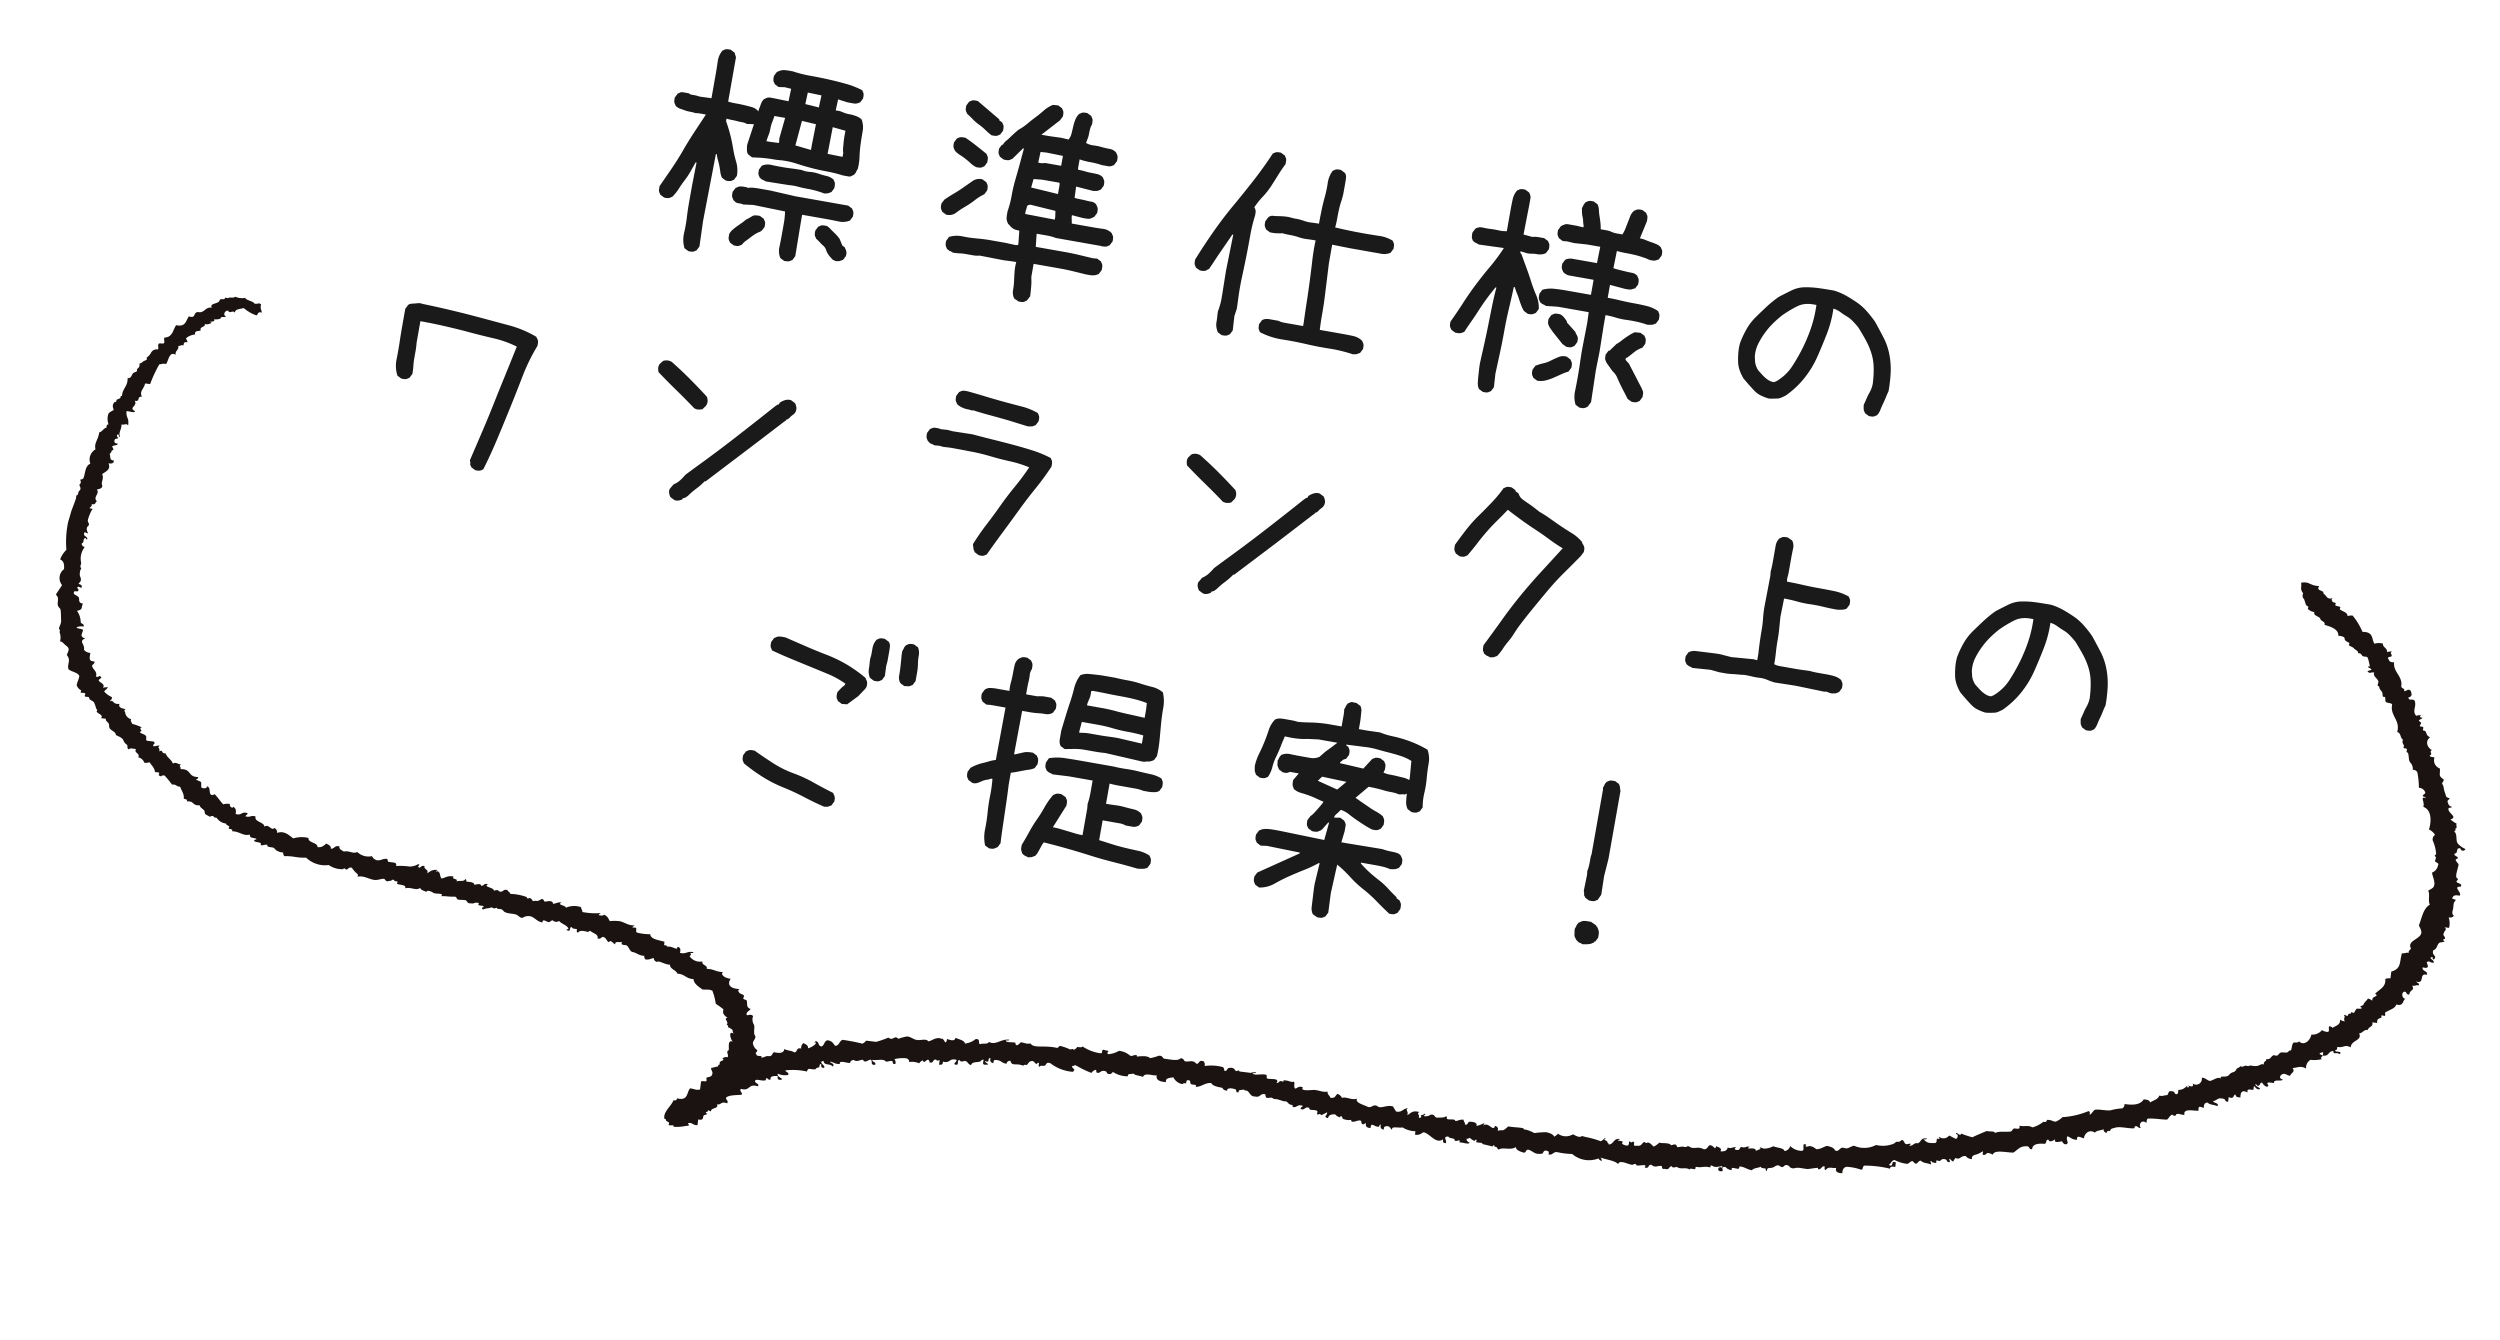
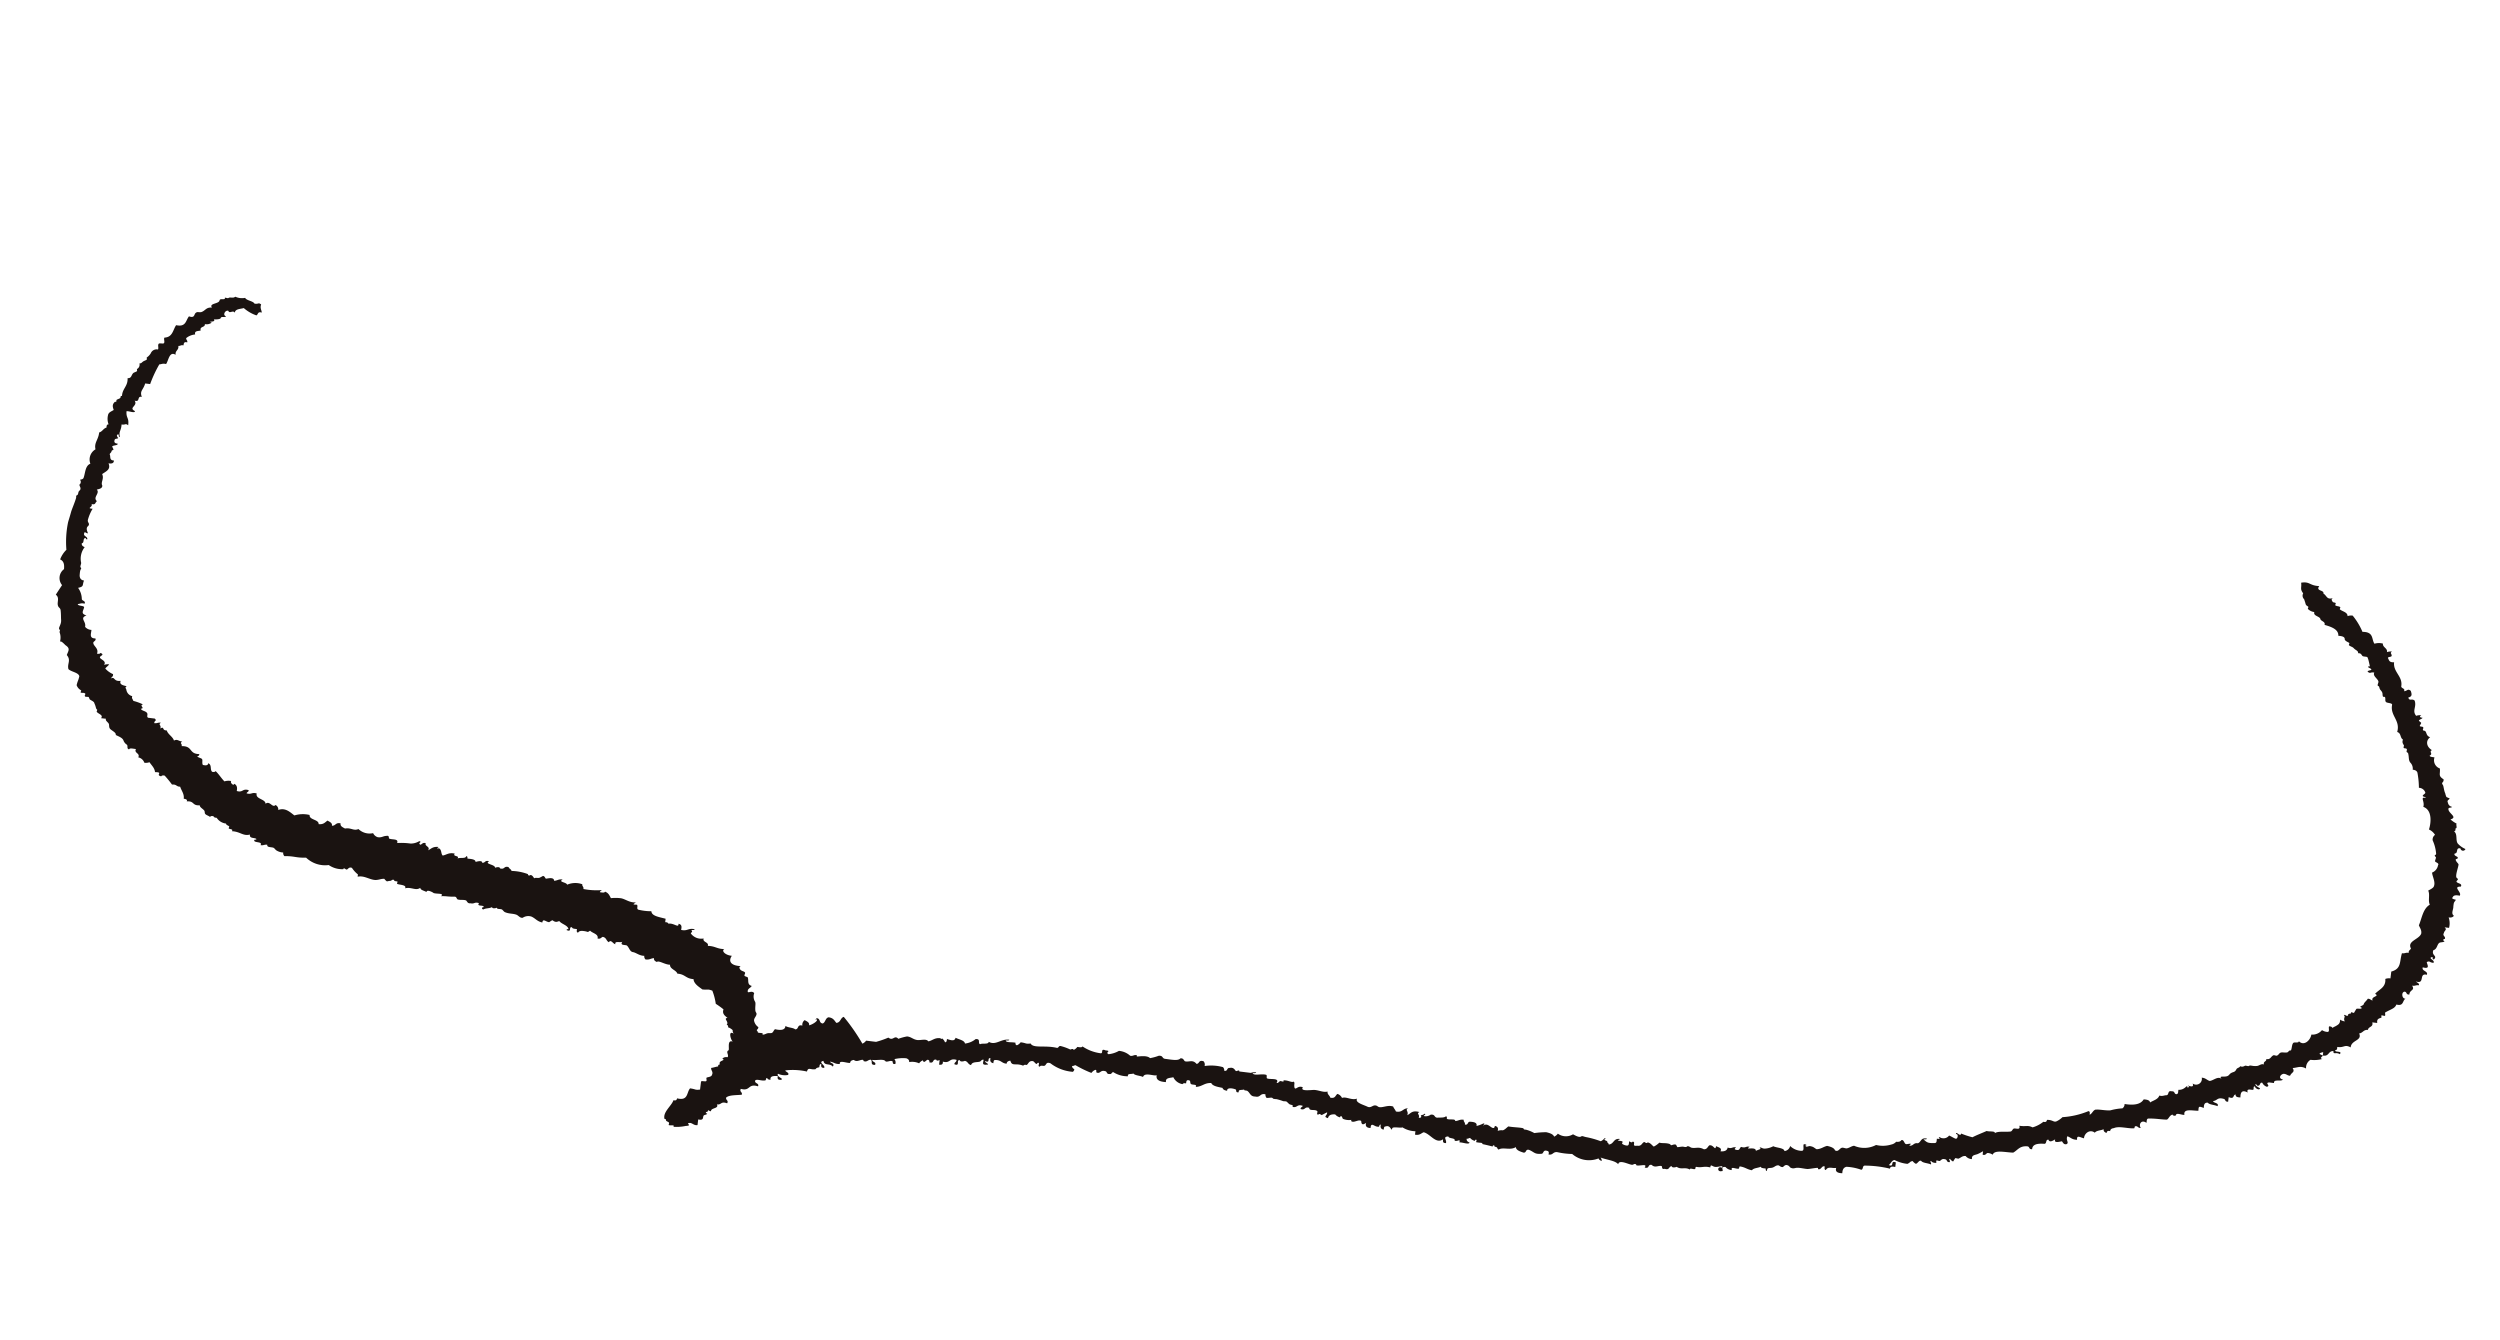
<svg xmlns="http://www.w3.org/2000/svg" width="156.547" height="83.88" viewBox="0 0 156.547 83.88">
  <g id="グループ_174" data-name="グループ 174" transform="translate(-951.338 -746.487)">
-     <path id="パス_36" data-name="パス 36" d="M145.514,45.041c.224.034.2-.1.21-.215.17.021.18-.068.315-.072-.075-.267.178-.308.1-.574.427.2.394-.418.524-.647.218.031.276-.049.418-.072a7.721,7.721,0,0,0,.419-1.293h.313c.073-.438.3-.5.106-.862.331.036.038-.356.419-.288-.266-.3.359-.486-.1-.646-.018-.155.371-.032.523-.071-.023-.462-.211-.35-.21-.863.208.121.133-.006.418,0-.032-.389.144-.477,0-.789.1,0,.082.088.1.144.229,0,.011-.241,0-.215.033-.077.2-.05.21-.145.035-.145-.021-.224-.21-.215-.057-.12.254-.12.314-.216.011-.017-.112-.146-.1-.215,0,.007.1-.026.1-.072.009-.114.07-.125.1-.216-.1-.125,0-.385-.314-.359q-.028-.235.314-.215c-.2-.357.066-.5.314-.718-.18-.284.046-.521-.1-.718-.018-.18.161-.226.314-.288-.248-.2.216-.515-.1-.719.111-.067.032-.264.313-.216-.123-.187.323-.309-.1-.287a2.707,2.707,0,0,0,.209-.719c.015-.157-.1-.183-.1-.287s.089-.122.1-.216c.043-.242-.3-.451.1-.288.145-.291-.227-.227-.209-.431.089-.013.1.028.1.072.218-.018.029-.316.21-.359.005-.124-.078-.186-.21-.216a1.178,1.178,0,0,0,.1-1.005c-.017-.055.054-.251,0-.288-.088-.061-.022-.07,0-.215a1.3,1.3,0,0,0,0-.216c0-.159-.259-.331,0-.574-.025-.078-.208-.049-.209-.144-.059-.224.151-.034.209-.072.18-.115-.153-.106,0-.287.024-.027.265.015.209-.072.11-.167-.215-.175-.314-.288s.028-.361-.314-.359c.09-.307-.067-.366.314-.5a1.217,1.217,0,0,1-.314-.647c0-.142-.286-.091-.209-.287.219.031.277-.05.418-.072-.016-.133-.355-.044-.418-.143.008-.229.2-.438-.209-.5.436-.231-.045-.367,0-.719a.548.548,0,0,0-.419-.144c-.014-.23.1-.549-.314-.5-.078-.148.114-.192.1-.287-.022-.209-.4-.3-.313-.646-.122-.012-.187.015-.21.072-.318-.088.034-.186,0-.288-.042-.127-.461-.154-.314-.431a.648.648,0,0,1-.314.072c.055-.106.155-.181.21-.287a1.379,1.379,0,0,0-.523-.288c-.045-.15.071-.19.1-.288-.249.179-.172-.186-.628-.072.072-.24-.176-.262-.419-.287.119-.093.049-.116,0-.216a.483.483,0,0,0-.419-.36c.044-.149-.071-.19-.1-.286a3.193,3.193,0,0,1-.628-.145c.256-.1-.189-.216.1-.286-.072-.13-.308-.092-.418-.216-.086-.1.026-.232-.105-.288h-.418c-.174-.143.009-.091,0-.287-.188-.009-.221.088-.418.072.2-.137-.062-.13,0-.359-.275.188-.083-.116-.419-.072-.1-.24-.419-.335-.523-.575-.2.135-.263.008-.523,0,.174-.142-.009-.091,0-.287-.706.1-.487-.432-1.152-.359-.016-.083.024-.127.105-.143-.031-.088-.25-.081-.314-.145s-.013-.256-.1-.36c-.21-.023-.327.016-.313.145-.264-.059-.146-.379-.315-.5-.121-.011-.186.016-.209.072-.235-.174-.4-.394-.628-.575a.8.8,0,0,1-.418.072c.075-.117-.209-.313-.21-.144-.183-.066-.231-.225-.21-.431-.417-.07-.315.216-.732.144-.03-.116.1-.124.1-.216-.32-.051-.308.125-.628.072.052-.371-.588-.267-.628-.575-.237.253-.461-.231-.628,0a.3.3,0,0,1-.209-.288c-.439.231-.8-.086-1.047-.215a1.79,1.79,0,0,1-.942.144c.009-.317-.616-.2-.628-.5-.307,0-.389.165-.523.288-.153-.064-.332-.109-.314-.288-.247.022-.195.249-.524.215.018-.181-.161-.226-.314-.288-.362.116-.557-.1-.838.072a1,1,0,0,0-.942-.144.479.479,0,0,0-.314-.216c-.26-.011-.323.113-.523.144-.214.079-.151-.126-.209-.144-.2-.063-.591.087-.524-.215a4.189,4.189,0,0,1-.837.07,1.02,1.02,0,0,0-.524.216c-.236-.041.127-.111-.1-.216-.106.048-.108.166-.314.145.05-.227-.321-.163-.21-.431-.174.12-.274.291-.628.286.126-.081.04-.181,0-.07-.226-.062-.169-.316-.314-.431-.241.074-.337.247-.733.215.129-.232-.339-.055-.209-.287-.133.1-.513.031-.524.215-.1,0-.081-.088-.1-.144-.26.01-.508.013-.524-.144-.064.021-.4.179-.419,0-.208,0-.133.2-.419.144.306-.22-.41-.141-.419-.359-.084.05-.286.112-.314,0-.323-.054-.2.2-.524.144-.037-.094-.184-.113-.209-.215a3.117,3.117,0,0,1-1.046-.072c.017,0-.048-.121-.106-.072-.109.094-.215-.019-.314-.143-.061.069-.2.033-.315.071a1.978,1.978,0,0,0-.209.144c-.119.014-.158-.138-.21-.144s-.483.2-.523-.071c-.2.03-.263.155-.524.143.293-.194-.256-.129-.314-.287a1.294,1.294,0,0,1-.942.144c.013-.129-.128-.152-.1-.287a4.3,4.3,0,0,0-1.151.072c.02-.059.105-.072.1-.145-.149-.006-.3-.012-.314.073-.238-.052-.313-.216-.418-.359a2.668,2.668,0,0,1-.628.071c-.28-.017-.572-.218-.941-.144-.021-.024.157-.115.1-.144-.025-.014-.2.019-.209,0-.075-.112.019-.218-.1-.287a3.327,3.327,0,0,0-.837,0c-.047-.3-.54-.3-.942-.358v-.216c-.122.012-.187-.016-.21-.072-.318.106-.689-.217-.628.072-.229-.011-.225-.181-.21-.36-.416-.045-.421.19-.837.145,0-.071.128-.057.209-.073-.126-.094-.041-.112,0-.215a.8.8,0,0,0-.838-.216c.058-.254-.37-.176-.314-.43-.457.049-.59-.123-1.048-.073.189-.15-.143-.378-.522-.359.181-.348.025-.618-.628-.575.1-.082.078-.128,0-.215s-.251-.079-.314-.144c-.048-.049.037-.161,0-.215-.021-.032-.194-.048-.209-.072-.1-.162.005-.455-.314-.5.045-.138.226-.181.209-.359s-.235.115-.419-.072a.621.621,0,0,0-.1-.5c-.1-.106-.042-.282-.105-.575-.022-.1-.106-.136-.1-.216,0-.151.146-.275.1-.431a.641.641,0,0,0-.314-.358c-.01-.2.174-.145,0-.288.024-.112-.244-.024-.314-.071-.006,0,0-.072,0-.072-.149-.005-.228.136-.418.143-.249.009-.187.124-.315.288-.417-.047-.64.039-.628.287-.134-.1-.495-.044-.628-.144-.246.022-.062.341-.419.288a.354.354,0,0,1-.1.358c-.154-.062-.333-.106-.314-.288-.2.062-.569.371-.42.432.126-.1.041-.007,0,.071-.268-.006-.149-.28-.418-.286-.168.1-.112.354-.314.43-.307,0-.389-.165-.523-.288-.275.051-.207.338-.418.431A12.284,12.284,0,0,1,98.2,6.609a.538.538,0,0,0-.209.215h-.628a5.853,5.853,0,0,0-.733.359c-.334-.2-.346.235-.628,0a3.236,3.236,0,0,1-.523.215c-.252.007-.373-.125-.628-.144-.236-.018-.569.18-.733,0-.262.083-.351.286-.732.288a.053.053,0,0,0-.1,0,.546.546,0,0,1-.21-.216c-.123.012-.088.131-.1.216-.248-.042-.488-.11-.524.144-.223-.086-.57-.087-.628-.288a1.266,1.266,0,0,0-.628.359c-.338.065-.147-.233-.314-.287-.133.1-.513.031-.524.216-.466-.191-.726.292-1.256.288,0-.07.128-.057.209-.072-.013-.159-.444-.031-.628-.072.017-.084-.023-.128-.1-.144a.547.547,0,0,0-.21.216c-.391-.007-.3-.081-.628,0-.209-.3-.9.019-1.675-.072-.114.018-.071.143-.209.144a3.249,3.249,0,0,1-.628-.144c-.092.044-.187.086-.209,0a.542.542,0,0,0-.209.216c-.149-.006-.3-.012-.314.072a2.6,2.6,0,0,0-1.151-.288c-.251-.028.058.328-.314.216-.414.012.034-.11-.21-.216a1.649,1.649,0,0,0-.627.288,1.2,1.2,0,0,1-.732-.215c-.172-.036-.243.122-.42.072,0,0,0-.072,0-.072-.124.009-.619.174-.837,0a3.108,3.108,0,0,0-.523.215c-.286.052-.211-.143-.419-.144-.38,0-.826-.041-.942.144-.2.064-.247-.135-.314-.144-.251-.036-.462.188-.733-.072-.2.029-.082.278-.419.215a.317.317,0,0,1-.1-.288,2.761,2.761,0,0,1-1.151.072.284.284,0,0,1-.105-.216c-.241-.022-.116.207-.314.216-.272.1-.363-.132-.419-.145s-.208.132-.209,0h-.732a.659.659,0,0,1-.314.072c-.06-.053.206-.078.209-.072-.105-.179-.535.041-.838,0-.107,0-.042-.187-.1-.215-.17-.077-.813.157-.628-.216-.13,0-.139.11-.209.144-.038.018-.182-.023-.21,0-.007.007.009.071,0,.072-.281.054-.52-.094-.628,0-.116-.065-.033-.134-.1-.359-.1-.2-.194.191-.524.072.178-.3-.6-.078-.732-.072-.329.015-.567-.1-.838,0,.017-.179-.164-.222-.21-.359-.328-.034-.294.181-.418.288a.479.479,0,0,1-.314-.216c-.248.135-.606-.091-.942.072.117-.273-.463-.332-.733-.431-.2-.042-.274.122-.418.143-.169.026-.18-.074-.314-.071-.237,0-.5.212-.837.144-.054-.106-.155-.182-.21-.288-.43-.033-.393.257-.732.288.2-.128-.085-.183,0-.431-.207.121-.24.361-.733.288.2-.138-.062-.13,0-.36-.218-.015-.136.18-.1.144-.057.065-.184.059-.209.144-.19.009.061-.117,0-.144a.525.525,0,0,0-.418.144c-.285.052-.211-.143-.419-.144-.186.04-.434.037-.523.144-.125.024-.051-.121-.1-.144-.15-.063-.528.1-.523-.071-.2.03-.264.155-.523.144.013-.129-.128-.152-.105-.288-.241-.021-.116.208-.314.216-.274.021-.45-.026-.419-.216a1.922,1.922,0,0,0-.418.216c-.153-.031.01-.063,0-.144-.237.231-.448-.06-.628-.072-.1,0-.082.1-.1.145-.184-.018-.239-.124-.21-.288a.649.649,0,0,1-.314.073c-.142.069-.209.191-.314.286-.325-.021-.686.029-.942,0-.009,0-.022-.069-.1-.071a.75.75,0,0,1-.1,0,2.246,2.246,0,0,1-.523-.145,5.332,5.332,0,0,1-.734.145c-.244-.024-.451-.074-.523-.215a.536.536,0,0,0-.21.215.85.85,0,0,0-.942.071c-.005.02-.383-.189-.524-.071-.075.063-.114.017-.314,0a5.511,5.511,0,0,1-.942-.145.552.552,0,0,0-.21.216c-.165-.012,0-.075,0-.071-.007-.079-.2-.048-.209-.145,0-.058-.117-.07-.1-.144-.329.063-.233.416-.628.432-.059-.047.094-.087.106-.072-.081-.1-.182-.006-.314-.071-.034-.016.032-.125,0-.145a.623.623,0,0,0-.315-.07c-.141.021-.086.179-.1.286-.094-.044-.188-.086-.21,0-.25.029.059-.327-.313-.216-.3-.01-.263.2-.419.288-.093-.044-.187-.087-.21,0-.212-.021-.278-.144-.418-.216a1.444,1.444,0,0,0-.315.288c-.192-.033-.377.043-.628,0-.041-.007-.136-.072-.105-.072-.082,0-.171.1-.314.072a.851.851,0,0,1-.1-.144c-.049,0-.213.056-.314.072-.066.01-.143-.011-.21,0-.044.007-.131.073-.1.072-.17,0-.179-.074-.314-.072-.252,0-.4.128-.732,0-.215.02-.209.191-.314.288-.266.078-.406-.337-.419,0-.153-.063-.405-.057-.314-.288q-.4.012-.419.288c-.3-.06-.271.1-.523.071.064-.064.126-.128,0-.144-.281-.048-.2.149-.314.216-.3-.059-.271.1-.524.072.346-.292-.4.11-.418-.215-.009.056-.429.183-.209.215-.047.1-.132-.017-.314,0a1.258,1.258,0,0,0-.523.216c-.228-.082-.677-.014-.732-.216a.406.406,0,0,0-.314.359,1.056,1.056,0,0,0-.732-.215c-.232.009-.045.3-.105.431-.187.021-.214-.068-.1-.072-.074-.142-.194.009-.314,0-.231-.017-.228-.066-.419-.144-.281.047-.4.206-.628.288-.245-.024-.452-.073-.523-.216-.228-.1-.257.163-.419.216-.083.027-.234-.031-.314,0-.177.068-.242.161-.418.215a1.579,1.579,0,0,0-1.361.216,1.772,1.772,0,0,0-.942.144A.544.544,0,0,0,33.2,8.4c-.179,0-.272.054-.315.144-.158.058-.193-.2-.314-.215-.094-.014-.454.183-.209-.073-.28,0-.228.227-.524.216-.2.1-.124.394-.524.359,0-.07.128-.057.209-.071-.251-.177-.308-.212-.732-.145-.143.023-.087.181-.1.288-.187-.02-.215.068-.105.072-.046.1-.092-.007-.209,0a.431.431,0,0,0-.419.215c-.155-.037-.263-.106-.419-.144s-.17.34,0,.288c.033.224-.3-.183-.313.072a5.465,5.465,0,0,0-.733-.145c-.263.18-.561.334-.837.5-.153-.039-.541.084-.523-.073-.184.162-.632.142-.943.216-.128.016-.117.181-.209.216-.121.046-.437-.071-.314.215-.437-.017-.495.117-.837,0a1.932,1.932,0,0,0-.628.431c-.178-.026-.2.056-.21.144-.362.059-.441-.133-.628,0a1.4,1.4,0,0,0-.314.288,5.081,5.081,0,0,0-1.57.574c-.123-.011-.088-.131-.1-.215-.152.088-.159.274-.314.358-.268.063-.612.008-.942.072a3.582,3.582,0,0,1-.732.216.316.316,0,0,0-.1.287q-.947-.039-1.152.432c-.238.02-.393-.019-.418-.144-.19.156-.474.25-.524.5-.218-.03-.277.049-.418.072-.215.02-.025.318-.314.288-.232.04-.149-.137-.314-.144-.142.022-.087.18-.1.288-.37.027-.461.329-.523.288a.264.264,0,0,1,0-.072c-.006,0-.18.031-.1.072.294.162-.419-.161-.21.215a.361.361,0,0,0-.523.431c-.26.011-.324-.112-.523-.144-.25.069-.462.38-.732.215.251.2-.111.116-.314.216-.114.055-.12.145-.21.215-.144.116-.233.066-.313.288-.035.095-.186.113-.209.215-.182-.055-.254.053-.314.073-.038.012-.185-.021-.209,0-.126.1-.187,0-.524.071-.137.031-.248.193-.418.144.086.2-.147.186-.105.359-.271-.024-.254.194-.418.288-.042.023-.164-.022-.21,0-.107.053-.114.16-.209.215s-.3.018-.42.072c-.074.032-.069.151-.209.143-.051.174,0,.4-.1.5-.059.056-.361.008-.314.144-.362-.307-.722.146-.732.5a.773.773,0,0,0-.628.359.665.665,0,0,0-.314-.072c-.227-.012-.048.255-.1.359-.121.013-.186-.016-.21-.072a2.356,2.356,0,0,1-.209.144c-.112.095-.256.162-.209.431a.642.642,0,0,0-.315-.072c.157.167-.034.309.105.359-.047.1-.092-.006-.209,0-.116.066.028.072-.105.144-.065.035-.1-.009-.1.072-.009.114-.2-.062-.209.072,0-.01-.095.209-.1.216-.068.046-.264.014-.314.072s.1.076.1.072c-.04.087-.2.118-.209.215s-.155.231-.209.36c-.169.019-.18-.069-.315-.072.168.242-.444.306-.1.43-.211.311-.633.476-.523,1.006a.647.647,0,0,1-.314.072v.431c-.625.255-.423.68-.524,1.222-.188-.01-.221.087-.418.071.044.15-.073.19-.106.288.31.444-.43.616-.523,1.005-.011.223.127.344.209.5-.136.481-.127,1.063-.523,1.366.157.227.053.634.209.861-.1.076-.28.186-.314.288-.1.291.164.616.21.862a.6.6,0,0,0-.314.5c-.079.144.174.159.209.216s-.063.244,0,.286c.174.121-.036.088,0,.217a2.508,2.508,0,0,0,.314.789.359.359,0,0,1-.105.359.86.86,0,0,0,.419.288c-.078.384-.086,1.225.523,1.365-.062.311.252.574,0,.574s.115.083.1.073c.087.1-.184.174-.1.286a.43.43,0,0,0,.419.216,5.434,5.434,0,0,0,.209.934c.045.089.134.147.314.144a.541.541,0,0,0,.21.43c.144.155.1.319.21.575,0,.008.087.025.1.071s-.022.1,0,.144c.048.092.14.013.209.073.029.023-.011.11,0,.143.024.063.17.146.105.36.213.094.144.38.419.431-.123.755.575.947.523,1.652.016.133.355.044.419.143.067.062.021.242.1.288.013.007.1-.008.105,0,.068.1.029.186.105.288.094.128.137.088.209.287.023.062.095.049.1.072.04.086-.046.2,0,.288.093.17.4.283.314.5.285.006.211-.12.418,0,.041.07-.206.121-.209.144-.013.089.182.1.209.144.047.081-.1.047-.1.072.009-.03.137.422.209.5,0,.1.209.036.314.071.088.03.1.192.315.145,0,.168.167.156.314.286.078.07.234.081.314.144.03.026-.036.125,0,.144.086.049.3.084.314.216.009.1.129.165.418.143.029.389.46.5.942.575-.049.226.282.19.314.359.106.144.463.113.419.359a.669.669,0,0,1,.419.144c.03.024-.035.124,0,.144.143.08.154.064.21.215,0,0,.1.211.1.216a.3.3,0,0,1,.105.359c.249.253.128.333.209.646-.541.158-.526-.121-1.151-.072.2-.353-.348-.192-.314-.431-.252-.118-.24-.367-.628-.215.105-.087.069-.123,0-.215-.053-.075-.155-.021-.209-.073-.026-.025.034-.125,0-.144-.09-.048-.241-.015-.315-.072-.027-.029.035-.12,0-.144-.17-.112-.5-.112-.523-.358a.661.661,0,0,1-.314.072,4.117,4.117,0,0,1-.733-.935c-.725.091-.607-.4-.837-.646a.944.944,0,0,1-.524.072c0-.24-.34-.245-.314-.5a.647.647,0,0,1-.314.072c.125-.094.04-.113,0-.215-.058-.159.2-.1.209-.216-.091-.1-.083-.278-.419-.215,0-.622-.656-.8-.628-1.437,0-.143-.285-.091-.209-.287-.213.039-.205.215-.419.071-.08-.184-.154-.33.105-.431-.095-.242-.234-.008-.418-.144-.187-.378.1-.637-.21-.934a.65.65,0,0,1-.314.071c.117-.088.092-.147-.1-.143.037-.095.183-.113.209-.215-.194-.139-.192-.057-.1-.288.032-.086-.171-.035-.209-.072-.082-.08.086-.209-.1-.216s-.113-.305-.419-.359c.266-.256.166-.623-.21-.79.2-.128-.124-.209.1-.359-.017-.084-.191-.061-.314-.073a.542.542,0,0,0-.418-.646c-.081-.363.07-.465-.314-.646-.05-.228.159-.187,0-.359-.058-.062-.1-.328-.21-.5a1.055,1.055,0,0,0-.1-.215c-.02-.019-.2-.058-.21-.072-.02-.041.146-.126.1-.216-.053-.113-.077-.25-.314-.287.026-.078.209-.048.21-.145-.015-.289-.676-.439-.21-.646a1.918,1.918,0,0,0-.418-.216c.053-.059-.071-.239,0-.287.115-.08-.075-.079.1-.216-.247-.141-.145-.523-.314-.719a1.388,1.388,0,0,0-.524-.287.161.161,0,0,1,.314,0c.33.035.079-.329.314-.358.085-.142-.183-.163-.21-.217-.051-.106.1-.106.105-.144.012-.108-.2-.241-.21-.286-.028-.128.149-.779,0-.862s-.042-.107,0-.216c-.042-.139-.406-.057-.314-.288.544-.065-.129-.336,0-.575.239.021.394-.017.418-.144.135-.13-.206-.125-.209-.143s.09-.144.1-.216a1.681,1.681,0,0,0,0-.287c0-.179.092-.4-.1-.5.045-.088.134-.147.314-.144a1.1,1.1,0,0,1-.105-.646H.75c-.2-.137-.012-.181,0-.359.086-.2-.148-.186-.105-.359.132-.018.106-.142,0-.144.037-.088.244-.081.314-.144.136-.122.082-.409.314-.5.1-.356-.33-.305-.1-.574.1,0,.082.088.1.145.346-.108-.217-.176-.1-.359.286-.007.211.12.42,0-.034-.151-.3-.43.209-.36.056-.253-.371-.176-.314-.431.552.067.013-.614.629-.5-.069-.073-.241-.075-.209-.216.187.01.22-.088.418-.072-.244-.281.128-.267.1-.574.232-.04.149.137.315.143.217-.041.131-.464-.106-.431.186-.135.036-.5.523-.431.045-.2.2-.288.419-.43.021-.013.205-.138.209-.144.035-.051-.049-.171,0-.216.026-.023.175.02.21,0s-.035-.124,0-.144c.111-.063.288-.092.209-.359h.314c-.12-.3.22-.28.209-.5.294-.014.287-.233.523-.288-.265-.436.447-.462.419-.934.411.167.389-.088.838-.072-.009-.1-.018-.2.1-.216.042-.171-.477.041-.314-.215.267.125.407-.11.419.144.344-.026.211-.382.628-.358v.215c.053-.023.24-.074.209-.144a2.175,2.175,0,0,0-.209-.071c-.011-.05.226-.2,0-.216a1.881,1.881,0,0,1,.732-.144.577.577,0,0,0,.209-.575c.378.145.507-.007.838-.072-.2-.257.041-.263.1-.5.188-.009.221.088.418.072.2-.057.316-.338,0-.36.076-.163.6-.021.523-.286h.314c.294-.071-.152-.192.105-.288a.481.481,0,0,1,.314.215c.2.024.054-.252.314-.215-.058-.009.1.121.1.071.005-.089-.164-.157-.314-.215.012-.176.346-.016.314.071.164.019.034-.17.1-.216s.47.073.314-.216c.381.148.46-.038.419-.358.21-.024.327.014.314.143.2-.029.009-.328.418-.215v-.288c.232-.04.149.137.314.144.405.062.373-.176.628-.216-.043-.139-.406-.057-.314-.288.183.066.522.025.628.144.229-.01.224-.181.209-.359.327.08.335.074.314-.215.383-.048.965.039.837-.359.128-.046.511.092.523-.072.007-.091.223-.072.209,0,.185-.065.191-.251.315-.359.373-.042.633-.006,1.152-.072.142-.022.086-.18.1-.287.346.2.493-.167.314-.359.165-.035.185.086.314.072s.042-.131.1-.144c.369-.077.954.041,1.256-.144.128-.031.214-.091.21-.215.178.026.2-.057.209-.144.128.031.215.092.209.215.157-.107.441-.128.523-.287a.381.381,0,0,0,.419,0,.492.492,0,0,0,.21-.43c.243.021.49.18.419-.145.329-.034.409.1.628.145.092-.263-.185-.383,0-.5.2-.064.248.136.313.144.025,0,.515-.225.419.073.067-.041.316-.292.418-.073.194-.01.064-.243.21-.287.422-.021.753-.106.733-.431.232-.039.148.137.314.143.5-.017.578-.321.838-.5.491-.046,1.189.05,1.256-.286a.616.616,0,0,0,.313.071c.115-.012.1-.191.314-.144v.216c.143-.1.154-.119.314-.216.135-.08.385-.094.315-.358a.539.539,0,0,1,.418.144c.213-.01.268-.135.42-.216.036-.02.181.024.209,0,.012-.01.1-.214.1-.215.054-.017.243.131.21.143.139-.052-.029-.077,0-.215.232-.04.149.137.314.144.215.032.224-.092.314-.144.039-.023.173.024.209,0s-.027-.136,0-.144c.129-.038.311.012.314.072.156-.031-.041-.091,0-.215.184.065.523.025.628.144.144.068.214-.21.315-.215.054,0,.24.136.208.144.2-.049.115-.091.315-.215a2.246,2.246,0,0,1,.837.144c.183-.065.191-.251.314-.359-.4-.105-.021.321-.419.216V6.824c.21.024.328-.015.314-.144a6.8,6.8,0,0,0,1.57,0c.194-.01.065-.242.209-.287a3.225,3.225,0,0,0,.942.072c.183-.066.231-.225.209-.432.328-.034.467.063.419.288.206-.082.523.061.628-.215.123.011.088.13.1.215.176.035.172-.17.314-.215.112-.038.074.066.1.07.08.012.494-.129.629-.144.16-.017.426.021.627,0,.138-.014.209-.077.314-.072.226.014.155.1.315.145.2.063.247-.135.314-.145.156-.021.206.1.314.072.175-.042.2-.177.418-.215.2-.034.218-.052.21-.216.1,0,.081.088.1.143.148-.006.3-.011.314.073.158-.107.441-.129.523-.288.3.012.437.131.733.144.125.024.051-.121.1-.144.157-.067.537.115.419-.143a.544.544,0,0,1,.418.143c.39-.007.007-.28.21-.288.3-.1.3.322,0,.216-.086.2.21.008.418,0s.314.177.314-.072c.394.055.5-.088.838-.072.126.019.051-.116.1-.145.087-.047.344.053.314-.072.32.144.545-.092.838.072.084-.049.286-.111.314,0,.2-.029.083-.278.418-.215.208-.085.16.131.21.143.19.045.392-.187.628,0,.276.021.083-.279.418-.215-.173.293.317.038.524.072.028,0,0,.076.1.072.087,0,.1-.077.208-.072.226.007.821.242.838-.072.212.214.779.183,1.152.287a.28.28,0,0,1-.1-.215c.093.031.187.063.21.143a1.616,1.616,0,0,1,1.675.072,4.68,4.68,0,0,1,.942,0c.28,0,.228-.227.524-.215-.009.1-.017.2.1.215.282.049.2-.148.315-.215.469-.106.467.04.837.143.241.022.116-.208.314-.215.249.045.487.1.523.287.308-.267.809-.081,1.046-.287.113.021.072.138.21.144s.044.054.1.071c.115.034.071-.067.1-.071-.025,0,.391.052.628.071a.124.124,0,0,0,.1.072,2.1,2.1,0,0,1,.314,0c.025.006-.024.134,0,.145.1.041.082-.069.1-.073a.554.554,0,0,1,.314.145c.085-.014.1-.072.209-.072,0-.124-.077-.187-.209-.216.013-.159.444-.03.628-.071-.019.274.085.025.314.071-.045.2.39.067.418.216.38-.065.063-.213.1-.431.224-.034.2.1.21.215.407-.374.818.231,1.256.288.162-.081.218-.234.523-.216v.216a1.571,1.571,0,0,1,.837.143c.1-.073.618-.008.628-.143.02-.256.115.227.419.072.123-.012.089-.131.106-.216.183.018.238.124.208.288.1,0,.081-.088.1-.143.22-.031.278.049.419.072.123-.012.088-.131.1-.216.276-.021.343.1.314.288.1-.09.27-.23.314.072.165.126.462-.211.628-.072,0,0,0,.071,0,.072a.947.947,0,0,1,.523,0c.039.014.075.137.105.143.12.03.068-.067.1-.071a.559.559,0,0,1,.314.144q.4-.013.419-.288c.35.066.051.133.1.358.107-.069.212-.141.314-.215.094.044.187.087.21,0,.163-.014.035.165.1.215.163.12.5-.084.524.144.322.054.2-.2.523-.144.03.117-.1.125-.105.217.392.076.3-.179.628-.145-.067.15.119.1.209.145.047.021.169.132.21.142.061.017.147-.01.209,0a3.329,3.329,0,0,0,.419.073,1.153,1.153,0,0,1,.21,0c.116.1.116.039.418,0a.278.278,0,0,1,.1.215c.37.04.257-.254.628-.215.3-.038.336.19.523.288.07.035.227-.022.209.071.1-.076.386-.021.314-.215.213-.08.151.125.209.144.22.068.58.056.524-.144.179,0,.271.053.314.144.312.025.637.041.732.215.444-.031.533-.3.942-.359-.1.192.218.084.314.144s.009.238.21.215c.123-.012.088-.131.1-.215.122.011.187-.016.21-.072a.772.772,0,0,1,.628.359c.2-.081.5-.084.419-.359.427-.03.661.074.628.359.159-.1.78.113.837-.216.183.067.522.024.628.144.1-.077.387-.022.314-.215a1.643,1.643,0,0,1,.942.144c.114-.018.071-.143.209-.144.233-.041.149.136.314.144.314.05.27-.234.524-.144.036.012-.02.184.1.144a.554.554,0,0,0,.209-.216,7.245,7.245,0,0,1,1.046.359c.085-.014.105-.072.21-.072-.043-.245-.282-.091-.1-.359a2.624,2.624,0,0,1,1.465.359c.337.088.2-.208.419-.215.121,0,.187,0,.21-.072.162-.013.036.163.1.216s.109-.073.105-.073c.125-.017.173.159.314.144.215-.02.209-.191.314-.287.122.011.186-.016.21-.072.486.138.69-.156.837.215.129-.031.215-.091.21-.215.331-.012.35.191.732.144.123-.012.088-.132.1-.216.184.018.238.125.209.287.251.028-.058-.327.314-.215.055-.1-.408-.175-.1-.216.315-.072.186.161.21.288.13,0,.139-.107.209-.144.148-.078.493-.053.524-.286.213.021.205.193.418.215.084-.049.287-.112.314,0,.277.022-.1-.4.314-.288.013.129-.128.152-.1.288.489.072.347-.288.837-.215-.036-.145.022-.226.21-.217v.288c.093-.044.187-.086.209,0,.274.022.082-.278.418-.215-.017.083.023.128.1.145.108.007.212-.311.314-.073a.544.544,0,0,0,.21-.215,1.045,1.045,0,0,0,.628,0c0,.123.078.186.209.215a2.294,2.294,0,0,0,.733-.144.314.314,0,0,1-.1-.287c.21-.083.157.13.21.143.149.039.246-.081.418-.071-.035,0,.071.066.105.071.2.035.483-.077.732-.071,0-.143-.286-.091-.209-.287.338-.065.146.233.314.287.2-.043.192-.187.418-.144.032.006-.006.087.1.072.152-.021.327-.2.524-.072.128-.032.215-.092.209-.215.216-.044.727.115.628-.145.32-.052.382.073.628.072-.045-.112-.329-.061-.209-.287.227.211.527-.042.628.287.356-.135-.179-.251-.1-.431.223-.033.2.1.209.216.123-.012.088-.131.1-.216.093-.032.187-.063.209-.144.3-.109.477.105.524-.216a4.066,4.066,0,0,0,1.255-.071c.309-.063-.242-.108-.1-.287a1.044,1.044,0,0,1,.628,0c.12-.21-.5-.267-.209-.359.223-.034.2.1.209.215.243-.024.491-.046.418-.288.122-.011.186.016.21.072.125.023.05-.119.1-.144.193-.088.5.027.628-.072.078-.221-.287-.137-.21-.359.665.121.419-.383,1.047-.288.086-.2-.147-.185-.1-.358.337-.079.757-.1.942-.288.042-.172-.191-.156-.1-.358.424.1.331-.157.628-.144-.172-.243.3-.249.314-.431.008-.106.121.008.209,0-.081-.086.1-.125.106-.144,0-.041-.1-.1-.106-.072.033-.079.182-.1.21-.144.069-.118-.074-.323.314-.288V.288c.234-.067.348.116.524.071.256-.064-.253-.136.209-.215A2.7,2.7,0,0,1,109.3,0c.005,0-.006.068,0,.071.055.036.249-.028.314,0,.018.043-.024.1,0,.144.04.073.2.053.209.144s.093.041.105.072c.155.411-.34.847-.419,1.222-.178-.027-.2.056-.209.143-.73-.093-.538.445-.732.719-.391-.006-.3-.08-.629,0v.5c-.018.076-.255.024-.314.071s.029.167,0,.215-.294.072-.314.215c-.075.22.107.262.1.431-.154.037-.264.106-.418.144.017.083-.024.127-.1.144.173.225-.39.294-.106.359-.045.088-.134.147-.314.144-.078.159.169.315,0,.431-.079.055.2.683-.209.574.143.071.411.706,0,.5a.283.283,0,0,1,.1.216.832.832,0,0,0,.314.144c-.017.083.023.127.1.144-.146.206.286.365,0,.431.181.115.381.217.314.5a4.921,4.921,0,0,0,.524.288,3.717,3.717,0,0,0,.314.791c.33.08.238.006.629,0,.174.106.578.273.628.574.5-.03.551.246,1.046.215.1.22.51.225.524.5.309-.04.739.2.837.071.128.032.215.092.209.215.2-.031.263-.155.523-.144a.277.277,0,0,1,.1.215c.3-.038.53.136.733.144s.261.246.42.358c.082.06.475-.078.313.216.077-.114.512.016.419-.216.14-.01.315.292.419.073.184.064.172.264.418.287.107-.047.108-.165.314-.143-.042.292.354.283.524.431.2-.163.041-.07.418-.072.179,0,.272-.05.314-.143.123.011.088.131.1.215.149-.006.3-.012.314.072.251.028-.058-.328.314-.215.019.06-.041.066-.105.071.064.243.465.256.628.43.084-.019.106-.064.209-.071a.336.336,0,0,1,.21.071c.083-.011.184-.141.21-.143.187-.015.415.211.418-.072.344.028.461.21.733.287a.632.632,0,0,0,.523-.143c.17-.048.282.112.419.143.245.056.447-.012.733.072.065.019.157.128.209.144.121.037.318-.044.314.072.084-.05.287-.112.314,0,.124-.107.4-.112.523-.216.132.018.106.144,0,.144-.041.173.477-.04.314.216.3.06.272-.1.523-.072.209-.055.233.123.315.144.152.04.373-.041.523,0,.073.021.073.163.21.145.456-.063.465-.016.838-.073-.182.239.295.081.523.145-.144-.04.432.228.419,0,.139.072.389.067.419.215.256-.235.552,0,.942-.144-.1.238.4.162.524.215.031.014-.023.122,0,.144s.257-.02.209.072c.143.043.159-.055.21-.072,0,0,.284-.069.209-.072.07,0,.214.144.21.144.237-.019.371-.148.627-.144.342.006.677.2,1.047.072v.144a1.683,1.683,0,0,1,.419.359c.206.058.235-.126.314-.144.063-.015.21.132.209,0a1.467,1.467,0,0,1,.942.144,1.726,1.726,0,0,1,1.465.287c.632-.1.707.016,1.361-.071a.28.28,0,0,1,.1.216.849.849,0,0,1,.419.07c.088.036.144.121.209.145.132.049.439-.045.419.144.187.009.22-.089.418-.073-.133.276.51.048.419.288,0-.007-.175.027-.1.071.106.067.438-.049.418.216.424-.164.615.111,1.151.071-.094.153.154.1.21.144.029.025-.035.124,0,.143.078.044.2.054.209.144a.8.8,0,0,1,.628.287c.121-.011.186.016.209.073.121.012.186-.016.209-.073.076.059.245.083.314.144s.035.148.1.215c.11.108.3.157.313.288.488-.095.351.239.838.144-.039.122.081.136.209.144,0,.312.208.48.314.718.252-.029.227.132.523.071a6.97,6.97,0,0,0,.524.5c.121.012.186-.016.21-.072.4.04-.135.278.418.215.05.253.265.394.419.574a.659.659,0,0,1,.314-.072.519.519,0,0,0,.419.288c-.1.287.313.217.209.5.166-.006.4.035.42-.072.193.011.064.244.209.288a.544.544,0,0,1,.209.215c.076.163.315.214.524.288-.02.17.319.243.419.359.077.09.054.211.1.286.068.1.262.169.209.288h.314c-.136.216.177.229.314.358.026.026-.036.125,0,.145.1.059.067.136.209.359.032.125.2.149.314.215.03.018.076.135.1.144.046.014.173-.023.21,0,.114.071-.094.182.1.215.048.008.172-.019.209,0s-.034.125,0,.144a.568.568,0,0,1,.314.287c-.041.336-.064.239-.1.574.084.23.538.206.732.359.133.331-.117.559.209.862-.062.266-.172.417.106.575.077.033.141.107.209.144.05.028.089.09.209.072a.955.955,0,0,0,.1.575c.01.024-.026.129,0,.144.171.1-.073.3,0,.646.031.147.035.3.1.575.044.171.141.122.209.288.083.2-.059.5.21.646-.1.219-.212.43-.315.646a.692.692,0,0,1,0,1.006c.011.256.05.493.315.575a1.644,1.644,0,0,1-.315.646,6.036,6.036,0,0,1,.105,1.725c-.02.148-.063.35-.105.646-.027.194-.155.6-.209.934,0,.022.021.132,0,.144-.1.056-.086.1-.1.215s-.1.126-.1.216c-.012.122.087.159.1.287-.008-.058-.154.161,0,.288-.092.032-.189.063-.209.143-.077.3,0,.768-.315.935a.737.737,0,0,1-.209.933c.148.412-.106.6-.1,1.078-.2.081-.222.278-.418.359.009.1.017.2-.105.215a.97.97,0,0,1,.105.575c-.012.183-.192.252-.314.36.08.166.154.312,0,.5-.031.038-.1-.01-.1.072,0,.017.011.058,0,.072-.038.047-.176.1-.209.144-.048.059.029.148-.1.144.041.459-.3.653-.21,1.149-.259.021-.193.205-.313.359-.037.047-.177.1-.21.144s.032.126,0,.144a.3.3,0,0,0-.1.359c-.126.014-.145.086-.21.144s-.173.1-.209.144.033.125,0,.144a.837.837,0,0,0-.21.287.394.394,0,0,1-.418.288c-.046.108.06.255,0,.359-.041.07-.268.022-.314.072-.079.085.059.266,0,.359-.505.084-.465.543-.628.861-.645-.06-.559.384-.733.647-.413-.092-.271.2-.419.287-.048.074-.216.028-.313.072-.246.112-.26.351-.628.359.233.252-.4.274-.418.5-.012.148-.223.067-.314.143-.01.009.013.067,0,.071-.038.014-.185-.021-.209,0-.1.081-.144.038-.314.073-.032.006-.144.072-.105.072a1,1,0,0,0-.628,0c-.114-.162-.514-.127-.628-.288-.285-.006-.211.12-.419,0,.061-.233-.071-.334-.1-.5.282.05.2-.149.314-.215a2.386,2.386,0,0,1,.838.359c.215-.091.531-.116.523-.359.14.176.316-.13.419.072.206.035.337-.329.1-.359.029-.1.3-.025.314-.144.005-.071.174-.12.418-.143-.186-.193.461-.14.105-.216a.543.543,0,0,1,.418-.145c-.05-.226.322-.162.21-.431.153-.062.405-.056.314-.287a1.03,1.03,0,0,0,.523-.287C145.633,45.2,145.491,45.177,145.514,45.041Z" transform="translate(1102.002 830.366) rotate(-173)" fill="#1a1311" fill-rule="evenodd" />
-     <path id="パス_89" data-name="パス 89" d="M-37.565,1.422l-.273-.137a1.819,1.819,0,0,1-.191-.93,8.866,8.866,0,0,0,0-.984q-.027-.492-.027-.984V-2.6l.027-1.531h-.055q-.109.3-.219.615a4.433,4.433,0,0,1-.26.6q-.15.287-.273.588a2.941,2.941,0,0,1-.314.574.718.718,0,0,0-.109.068.3.3,0,0,1-.123.055.634.634,0,0,1-.123.014h-.137l-.273-.137a.718.718,0,0,0-.068-.109.3.3,0,0,1-.055-.123.7.7,0,0,1-.014-.137v-.15l.547-1.2q.273-.6.506-1.244t.492-1.244q.26-.6.533-1.23h-.492l-.164.027a2.077,2.077,0,0,0-.342-.027,2.077,2.077,0,0,1-.342-.027l-.328-.055a.645.645,0,0,1-.3-.137.719.719,0,0,0-.068-.109.3.3,0,0,1-.055-.123.634.634,0,0,1-.014-.123V-7.9l.137-.273q.082-.055.15-.1a.313.313,0,0,1,.164-.041h.369a.314.314,0,0,0,.178.055h.205a1.178,1.178,0,0,1,.191.014,1.178,1.178,0,0,0,.191.014l.684-.027V-9.816q0-.383-.014-.779a1.319,1.319,0,0,1,.178-.725.718.718,0,0,0,.109-.068.3.3,0,0,1,.123-.055.634.634,0,0,1,.123-.014h.137l.273.137.137.273V-8.23a4.579,4.579,0,0,0,.506.027q.26,0,.52.014t.506.041a.793.793,0,0,1,.438.191.9.9,0,0,1,.027-.219,1.844,1.844,0,0,0,.041-.219.961.961,0,0,1,.055-.219A.531.531,0,0,1-34.53-8.8a.718.718,0,0,0,.109-.068.3.3,0,0,1,.123-.055.634.634,0,0,1,.123-.014h.137l1.012.027L-33-9.707l-.41-.027-.383.055-.273-.137a.718.718,0,0,0-.068-.109.3.3,0,0,1-.055-.123.634.634,0,0,1-.014-.123v-.137l.137-.273a1.437,1.437,0,0,1,.219-.137.7.7,0,0,1,.246-.068q.137-.014.26-.014h.26a7.548,7.548,0,0,0,1.121.082q.574,0,1.148.027t1.135.082a5.279,5.279,0,0,1,1.08.219.718.718,0,0,0,.068.109.3.3,0,0,1,.055.123.634.634,0,0,1,.014.123q0,.055,0,.137l-.137.273a1.1,1.1,0,0,1-.178.1.483.483,0,0,1-.191.041h-.424l-.6-.082-.027.711a1.184,1.184,0,0,1,.438.027,1.8,1.8,0,0,0,.438.055,2.369,2.369,0,0,1,.438.041,1.021,1.021,0,0,1,.383.15,1.412,1.412,0,0,1,.191.725q0,.4.014.793a7.281,7.281,0,0,0,.068.779,3.805,3.805,0,0,1,.027.793.75.75,0,0,0-.041.1q-.014.041-.027.1a.3.3,0,0,1-.041.1.894.894,0,0,0-.055.1q-.082.055-.15.109a.254.254,0,0,1-.164.055h-.369A8.433,8.433,0,0,0-29.854-5q-.52,0-1.012-.041t-.971-.109a5.137,5.137,0,0,0-1-.041,3.635,3.635,0,0,1-.451.027q-.232,0-.479.014t-.465.041l-.437.055L-34.94-5.2a.364.364,0,0,1-.082-.123.725.725,0,0,1-.041-.15l-.027-.164A1,1,0,0,1-35.1-5.8l.191-1.312h-.055l-.383.055a.842.842,0,0,0-.314-.055q-.178,0-.342-.014t-.328-.014a1.993,1.993,0,0,1-.328-.027V-7q.219.383.4.779t.328.82a7.143,7.143,0,0,0,.342.807,1.869,1.869,0,0,1,.191.848l-.137.273a.718.718,0,0,0-.109.068.3.3,0,0,1-.123.055.634.634,0,0,1-.123.014h-.137l-.273-.137a1.308,1.308,0,0,1-.164-.342q-.055-.178-.123-.355t-.15-.342a2.056,2.056,0,0,1-.137-.355h-.055L-36.991-.6l.055,1.613-.137.273a.718.718,0,0,0-.109.068.3.3,0,0,1-.123.055.634.634,0,0,1-.123.014Zm6.016-.437-.273-.137A1.165,1.165,0,0,1-32,.164q.014-.383.014-.752V-1.34a4.851,4.851,0,0,0-.055-.738l-2.023-.055-.629.082a.559.559,0,0,0-.178-.027h-.178a.287.287,0,0,1-.15-.041q-.068-.041-.15-.1a.718.718,0,0,0-.068-.109.3.3,0,0,1-.055-.123.634.634,0,0,1-.014-.123v-.137l.137-.273q.082-.055.15-.1a.436.436,0,0,1,.164-.055,1.352,1.352,0,0,1,.191-.014h.178l.082.027a1.421,1.421,0,0,1,.342-.068q.178-.014.342-.014h.738l1.586.082h3.363l.273.137a.718.718,0,0,0,.068.109.3.3,0,0,1,.055.123.634.634,0,0,1,.014.123q0,.055,0,.137l-.137.273a1.191,1.191,0,0,1-.7.178q-.4-.014-.779-.014h-1.531v.465l.027,2.16-.137.273a.718.718,0,0,0-.109.068.3.3,0,0,1-.123.055.634.634,0,0,1-.123.014ZM-34.83.574-35.1.438a.718.718,0,0,0-.068-.109.3.3,0,0,1-.055-.123.7.7,0,0,1-.014-.137v-.15a.968.968,0,0,1,.164-.3,3.149,3.149,0,0,1,.232-.26l.246-.246a3.149,3.149,0,0,0,.232-.26,1.879,1.879,0,0,0,.178-.137l.178-.15a.363.363,0,0,1,.191-.082,2.267,2.267,0,0,1,.273-.014l.273.137a.718.718,0,0,0,.068.109.3.3,0,0,1,.055.123.634.634,0,0,1,.014.123V-.9l-.137.273h-.055v.055a1.35,1.35,0,0,0-.3.205,3.493,3.493,0,0,0-.26.26q-.123.137-.246.26a1.1,1.1,0,0,0-.205.287.718.718,0,0,0-.109.068.3.3,0,0,1-.123.055.634.634,0,0,1-.123.014Zm6.48-.137A1.264,1.264,0,0,0-28.5.4a.322.322,0,0,1-.137-.068l-.137-.109A1.492,1.492,0,0,1-28.9.109a1.128,1.128,0,0,1-.191-.26.6.6,0,0,0-.219-.232,2.609,2.609,0,0,1-.26-.178,2.609,2.609,0,0,0-.26-.178.718.718,0,0,0-.068-.109.3.3,0,0,1-.055-.123.634.634,0,0,1-.014-.123V-1.23l.137-.273a.718.718,0,0,0,.109-.068.3.3,0,0,1,.123-.055.7.7,0,0,1,.137-.014h.15a1.07,1.07,0,0,1,.246.137q.109.082.232.164t.232.164a2.053,2.053,0,0,1,.219.191l.246.383.164.082A.718.718,0,0,0-27.9-.41a.535.535,0,0,1,.068.123A.366.366,0,0,1-27.8-.15q0,.068,0,.15l-.137.273a.894.894,0,0,0-.1.055.894.894,0,0,1-.1.055.243.243,0,0,1-.109.027A.243.243,0,0,0-28.35.438ZM-29.8-3.609q-.273-.055-.547-.082t-.574-.027q-.3,0-.574-.027a3.02,3.02,0,0,0-.574,0l-1.477.027-.123-.041q-.041-.014-.1-.027a.3.3,0,0,1-.1-.041.894.894,0,0,0-.1-.055.718.718,0,0,0-.068-.109.3.3,0,0,1-.055-.123.634.634,0,0,1-.014-.123v-.137l.137-.273a.963.963,0,0,1,.588-.15q.342.014.656.014T-32.1-4.8q.3-.014.629-.014a1.7,1.7,0,0,0,.533.027,2.056,2.056,0,0,1,.533.014,4.541,4.541,0,0,0,.52.055,1.007,1.007,0,0,1,.492.15.718.718,0,0,0,.068.109.3.3,0,0,1,.055.123.7.7,0,0,1,.014.137v.15l-.137.273a.894.894,0,0,0-.1.055.894.894,0,0,1-.1.055.243.243,0,0,1-.109.027A.243.243,0,0,0-29.8-3.609Zm.711-2.461v-.246a1.421,1.421,0,0,1-.068-.342q-.014-.178-.027-.342t-.014-.342q0-.178,0-.369l-.82-.082-.027,1.7Zm-2.023-.082v-.355l.027-1.285-.9-.055-.137,1.586Zm-2.051-.082v-.082l-.027-.191.137-1.34h-.684q-.027.219-.068.41a1.955,1.955,0,0,0-.041.41,1.955,1.955,0,0,1-.041.41q-.041.191-.068.41h.246Zm2.078-2.625V-9l.027-.629-.875-.027-.027.738ZM-16.663.93l-.3-.137a.841.841,0,0,1-.164-.52,4.152,4.152,0,0,0-.041-.588q-.041-.287-.068-.574a3.166,3.166,0,0,1,0-.588h-.191l-.629.027-1.5-.027a1.487,1.487,0,0,1-.41.055h-.437a3.2,3.2,0,0,0-.424.027,3.2,3.2,0,0,1-.424.027.75.75,0,0,0-.1-.041q-.041-.014-.1-.027a.3.3,0,0,1-.1-.041.894.894,0,0,0-.1-.055.718.718,0,0,0-.068-.109.3.3,0,0,1-.055-.123.634.634,0,0,1-.014-.123v-.137l.137-.273a1.719,1.719,0,0,1,.834-.178,7.461,7.461,0,0,0,.9-.027q.451-.041.9-.041h.916l.629.027.164-.027V-2.68l-.082-.766a1.762,1.762,0,0,1-.219-.014.756.756,0,0,1-.205-.055.719.719,0,0,1-.178-.109,1.923,1.923,0,0,0-.164-.123,1.528,1.528,0,0,1-.1-.164.577.577,0,0,1-.055-.178,1.452,1.452,0,0,1-.014-.205v-.219a6.145,6.145,0,0,0,.082-1.012,9.534,9.534,0,0,1,.055-1.025q.055-.506.1-1T-18-8.559h-.055l-.547.766a.718.718,0,0,0-.109.068.3.3,0,0,1-.123.055.7.7,0,0,1-.137.014h-.15l-.273-.137a.718.718,0,0,0-.068-.109.3.3,0,0,1-.055-.123.634.634,0,0,1-.014-.123v-.137l.137-.273h.055a.814.814,0,0,1,.164-.287,2.855,2.855,0,0,0,.205-.26q.1-.137.205-.273l.219-.273a3.316,3.316,0,0,0,.479-.465q.205-.246.438-.492t.438-.506a2.016,2.016,0,0,1,.506-.451l.328-.027.273.137a.718.718,0,0,0,.068.109.3.3,0,0,1,.055.123.634.634,0,0,1,.014.123v.137l-.137.273L-17.073-9.6h.492l.766-.027.465.027a.934.934,0,0,0,.123-.41q.014-.219.027-.451a3.186,3.186,0,0,1,.055-.437,1.027,1.027,0,0,1,.178-.4.718.718,0,0,0,.109-.068.3.3,0,0,1,.123-.055.634.634,0,0,1,.123-.014h.137l.273.137a.718.718,0,0,0,.068.109.3.3,0,0,1,.055.123.7.7,0,0,1,.014.137v.15a1.017,1.017,0,0,0-.068.287q-.014.15-.014.314a1.536,1.536,0,0,1-.027.3q-.027.137-.055.3a1.217,1.217,0,0,0,.492.068,3.24,3.24,0,0,1,.52.014,4.579,4.579,0,0,0,.506.027.671.671,0,0,1,.451.164.718.718,0,0,0,.068.109.3.3,0,0,1,.055.123.634.634,0,0,1,.014.123V-8.8l-.137.273a1.528,1.528,0,0,1-.164.1.423.423,0,0,1-.191.041h-.41q-.164-.027-.342-.041t-.369-.014q-.191,0-.369-.014t-.342-.041v.574l.027.082A3.2,3.2,0,0,1-14-7.82a3.1,3.1,0,0,0,.41.027q.205,0,.41.014a.63.63,0,0,1,.369.15.718.718,0,0,0,.068.109.3.3,0,0,1,.055.123.634.634,0,0,1,.014.123v.137l-.137.273a.718.718,0,0,0-.109.068.3.3,0,0,1-.123.055q-.068.014-.123.027A.575.575,0,0,1-13.3-6.7l-1.066-.082v.055l.027.656a2.611,2.611,0,0,0,.369.027q.178,0,.355.014t.369.014a.448.448,0,0,1,.328.137.718.718,0,0,0,.068.109.3.3,0,0,1,.055.123.634.634,0,0,1,.014.123v.137l-.137.273L-13.081-5a.421.421,0,0,1-.164.068,1.083,1.083,0,0,1-.178.014h-.205l-.684-.055v.109l.082.41h1.313q.328,0,.67-.014a.869.869,0,0,1,.588.178.718.718,0,0,0,.068.109.3.3,0,0,1,.055.123.634.634,0,0,1,.014.123V-3.8l-.137.273a.718.718,0,0,0-.109.068.308.308,0,0,1-.109.055A.508.508,0,0,1-12-3.391a.271.271,0,0,0-.123.027l-.027-.027h-2.9a2.72,2.72,0,0,0-.287-.041q-.15-.014-.314-.014h-.629v.082l.082.738h1.846q.451,0,.9.027l.916.055.246-.027.273.137a.718.718,0,0,0,.068.109.3.3,0,0,1,.055.123.7.7,0,0,1,.014.137v.15l-.137.273a1.1,1.1,0,0,1-.178.1.757.757,0,0,1-.191.055,1.452,1.452,0,0,1-.205.014h-.219l-.82-.055q-.41-.027-.834-.027h-1.682v.82q.027.137.055.287t.041.314q.014.164.027.314t.014.314l-.164.3a.718.718,0,0,0-.109.068A.3.3,0,0,1-16.4.916a.634.634,0,0,1-.123.014Zm-5.414-4.566-.273-.137a.718.718,0,0,0-.068-.109.3.3,0,0,1-.055-.123.634.634,0,0,1-.014-.123v-.137l.137-.273q.246-.246.506-.465t.52-.479l.506-.506a.733.733,0,0,1,.6-.219l.273.137a.718.718,0,0,0,.068.109.3.3,0,0,1,.055.123.634.634,0,0,1,.014.123v.137l-.137.273a3.07,3.07,0,0,0-.52.465,5.115,5.115,0,0,1-.506.492,6.19,6.19,0,0,0-.506.479A.715.715,0,0,1-22.077-3.637Zm6.754-.875v-.164l-.055-.383-1.613-.109-.137.055a.185.185,0,0,0-.055.137.768.768,0,0,1-.014.15.7.7,0,0,0-.014.137v.15Zm-.082-1.613V-6.7l-.027-.137h-1.094l-.547.055-.055.547Zm-5.332-.766a1.443,1.443,0,0,1-.383-.178q-.191-.123-.369-.219a3.726,3.726,0,0,0-.383-.178,1.363,1.363,0,0,1-.369-.219.718.718,0,0,0-.068-.109.3.3,0,0,1-.055-.123.634.634,0,0,1-.014-.123v-.137l.137-.273a.718.718,0,0,0,.109-.068.3.3,0,0,1,.123-.055.7.7,0,0,1,.137-.014h.15q.191.082.383.178t.369.191l.355.191q.178.1.369.205a.718.718,0,0,0,.068.109.3.3,0,0,1,.055.123.7.7,0,0,1,.014.137v.15l-.137.273a.718.718,0,0,0-.109.068.3.3,0,0,1-.123.055.634.634,0,0,1-.123.014ZM-15.515-7.9v-.629l-1.039-.027-.383.027-.027.684h.246a.766.766,0,0,1,.287-.055h.916Zm-4.621-1.121a3.673,3.673,0,0,1-.437-.26,3.2,3.2,0,0,0-.451-.26,2.636,2.636,0,0,1-.437-.26q-.205-.15-.424-.287a.718.718,0,0,0-.068-.109.3.3,0,0,1-.055-.123.634.634,0,0,1-.014-.123v-.137l.137-.273a.718.718,0,0,0,.109-.068.3.3,0,0,1,.123-.055.7.7,0,0,1,.137-.014h.15l1.531.9v.055l.219.109a.718.718,0,0,0,.068.109.3.3,0,0,1,.055.123.634.634,0,0,1,.014.123v.137l-.137.273a.718.718,0,0,0-.109.068.3.3,0,0,1-.123.055.7.7,0,0,1-.137.014ZM-3.773.793-4.047.656A1.658,1.658,0,0,1-4.184.369.953.953,0,0,1-4.238.041q0-.178-.014-.355t-.014-.342a1.759,1.759,0,0,0,.041-.232l.027-.246a2.227,2.227,0,0,0,.014-.246v-.26l-.027-1.586.055-2.3h-.055l-.273.6-.273.6q-.137.3-.26.588t-.26.588a.428.428,0,0,0-.109.082.343.343,0,0,1-.137.082.479.479,0,0,1-.15.027h-.15L-6.1-3.09A.718.718,0,0,0-6.166-3.2a.3.3,0,0,1-.055-.123.634.634,0,0,1-.014-.123v-.137q.383-.957.82-1.9t.943-1.832q.506-.889.984-1.791t.889-1.859a.718.718,0,0,0,.109-.068.3.3,0,0,1,.123-.055.634.634,0,0,1,.123-.014h.137l.273.137a.718.718,0,0,0,.068.109.3.3,0,0,1,.055.123A.7.7,0,0,1-1.7-10.6v.15q-.191.383-.342.766t-.314.766a4.808,4.808,0,0,1-.4.738,4.808,4.808,0,0,0-.4.738.428.428,0,0,1,.082.109.534.534,0,0,1,.041.109.575.575,0,0,1,.014.137v.137a10.036,10.036,0,0,0-.082,1.3q0,.67-.014,1.313t-.041,1.3q-.027.656,0,1.313l.027.711L-3.2-.52l.055.9-.137.273a.718.718,0,0,0-.109.068.3.3,0,0,1-.123.055.634.634,0,0,1-.123.014ZM4.539.547a9.031,9.031,0,0,0-1.49-.1Q2.3.465,1.545.424T.014.4A4.51,4.51,0,0,1-1.449.191.718.718,0,0,0-1.518.082a.3.3,0,0,1-.055-.123.634.634,0,0,1-.014-.123q0-.055,0-.137l.137-.273A.616.616,0,0,1-1.23-.684,1.017,1.017,0,0,1-.984-.711h.547a1.212,1.212,0,0,0,.383.055h1.2V-.875Q1.121-1.5,1.107-2.16t-.041-1.3Q1.039-4.1,1-4.758A12.611,12.611,0,0,1,.984-6.07q-.273,0-.547.014A2.583,2.583,0,0,1-.1-6.084a3.414,3.414,0,0,0-.533-.041,4.709,4.709,0,0,1-.52-.027,1.016,1.016,0,0,1-.178.041l-.191.027a1.352,1.352,0,0,1-.191.014h-.205l-.273-.137a.718.718,0,0,0-.068-.109.3.3,0,0,1-.055-.123.634.634,0,0,1-.014-.123V-6.7l.137-.273a.391.391,0,0,1,.287-.15q.178-.014.342-.041t.314-.041q.15-.014.342-.014a3.752,3.752,0,0,0,.465.027,2.749,2.749,0,0,1,.479.041,2.081,2.081,0,0,0,.479.027q.246-.014.492-.014,0-.437.014-.875t.055-.861a6.746,6.746,0,0,0,.027-.861,1.688,1.688,0,0,1,.178-.82.718.718,0,0,0,.109-.068.3.3,0,0,1,.123-.055.634.634,0,0,1,.123-.014h.137l.273.137a.41.41,0,0,1,.123.26q.014.15.014.3v.615a3.87,3.87,0,0,1-.041.574,5.56,5.56,0,0,0-.055.561q-.014.287-.014.588t-.027.574q.465.027.93.041t.93.014q.465,0,.943-.014a2.2,2.2,0,0,1,.889.15.718.718,0,0,0,.068.109.3.3,0,0,1,.055.123.634.634,0,0,1,.014.123q0,.055,0,.137l-.137.273a1.011,1.011,0,0,1-.574.164H3.2L2.051-5.988v1.176l.055,1.039q.027.52.055,1.053t.027,1.066q0,.533.027,1.053H3.637q.355,0,.7.014a1.129,1.129,0,0,1,.615.205.718.718,0,0,0,.068.109.3.3,0,0,1,.055.123.634.634,0,0,1,.014.123V.109L4.949.383a.894.894,0,0,0-.1.055.894.894,0,0,1-.1.055A.243.243,0,0,1,4.648.52.243.243,0,0,0,4.539.547Zm8.405.9-.273-.137a.861.861,0,0,1-.137-.369q-.027-.205-.041-.41l-.027-.41q-.014-.205-.014-.424l.055-1.2q.027-.6.041-1.2l.027-1.2q.014-.6.068-1.23h-.055q-.219.383-.41.766t-.355.779q-.164.4-.342.779t-.342.766q-.055.027-.123.068a.43.43,0,0,1-.137.055.7.7,0,0,1-.137.014h-.15l-.273-.137a.718.718,0,0,0-.068-.109.3.3,0,0,1-.055-.123.634.634,0,0,1-.014-.123v-.137q.3-.629.574-1.285t.6-1.3q.328-.643.684-1.258a10.982,10.982,0,0,0,.629-1.271h-.082l-1.5.055a.75.75,0,0,0-.1-.041q-.041-.014-.1-.027a.3.3,0,0,1-.1-.041.894.894,0,0,0-.1-.055.718.718,0,0,0-.068-.109A.3.3,0,0,1,10.579-8a.634.634,0,0,1-.014-.123v-.137l.137-.273a.618.618,0,0,1,.451-.15,4.682,4.682,0,0,0,.506,0,4.682,4.682,0,0,1,.506,0,1.869,1.869,0,0,0,.506-.041v-1.354q0-.342.014-.67a1.252,1.252,0,0,1,.178-.6.718.718,0,0,0,.109-.068.3.3,0,0,1,.123-.055.634.634,0,0,1,.123-.014h.137l.273.137a1.528,1.528,0,0,1,.1.164.423.423,0,0,1,.041.191v.41L13.737-8.7l.574.055a1.016,1.016,0,0,1,.178-.041,1.352,1.352,0,0,1,.191-.014h.369l.273.137a.718.718,0,0,0,.068.109.3.3,0,0,1,.055.123.634.634,0,0,1,.014.123q0,.055,0,.137l-.137.273a.78.78,0,0,1-.246.123,1.044,1.044,0,0,1-.3.041,1.755,1.755,0,0,0-.314.027,1.606,1.606,0,0,1-.287.027l-.437-.055v.109l.082.055q.219.383.451.779t.438.793a8.958,8.958,0,0,0,.465.793,1.95,1.95,0,0,1,.314.834l-.137.273a.718.718,0,0,0-.109.068.3.3,0,0,1-.123.055A.634.634,0,0,1,15-3.855h-.137l-.273-.137a2.417,2.417,0,0,1-.232-.328q-.1-.164-.191-.342t-.205-.355q-.109-.178-.191-.342H13.71q-.027.711-.068,1.408T13.6-2.57q0,.684-.027,1.381T13.519.191l.055.848-.137.273a.718.718,0,0,0-.109.068.3.3,0,0,1-.123.055.634.634,0,0,1-.123.014Zm6.125-.082L18.8,1.23A1.719,1.719,0,0,1,18.618.4q.014-.451.014-.889t-.014-.889Q18.6-1.832,18.6-2.27l.027-1.668L18.6-4.621H16.636l-.738.082a.75.75,0,0,0-.1-.041q-.041-.014-.1-.027a.3.3,0,0,1-.1-.041.894.894,0,0,0-.1-.055.718.718,0,0,0-.068-.109.3.3,0,0,1-.055-.123.7.7,0,0,1-.014-.137q0-.068,0-.15l.137-.273a1.871,1.871,0,0,1,.711-.191q.383-.027.779-.027H18.55v-.957H17.032a.671.671,0,0,1-.451-.164.718.718,0,0,0-.068-.109.3.3,0,0,1-.055-.123.634.634,0,0,1-.014-.123v-.137l.137-.273a.779.779,0,0,1,.465-.137h1.531L18.6-8.777h-.82l-.82.055L16.5-8.75l-.273.027-.273-.137a.718.718,0,0,0-.068-.109.3.3,0,0,1-.055-.123.634.634,0,0,1-.014-.123v-.137l.137-.273a2,2,0,0,1,.205-.137.462.462,0,0,1,.232-.055h.547l.41.027V-9.9a1.559,1.559,0,0,1-.082-.273,1.233,1.233,0,0,0-.082-.26,1.233,1.233,0,0,1-.082-.26l-.055-.273a.75.75,0,0,0,.041-.1q.014-.041.027-.1a.3.3,0,0,1,.041-.1.894.894,0,0,0,.055-.1.718.718,0,0,0,.109-.068.3.3,0,0,1,.123-.055.634.634,0,0,1,.123-.014H17.7l.273.137a1.021,1.021,0,0,1,.15.355,3.017,3.017,0,0,0,.109.383q.068.191.123.383a2.869,2.869,0,0,1,.082.383h.369a1.244,1.244,0,0,1,.328.041,1.244,1.244,0,0,0,.328.041h.369a2,2,0,0,0,.123-.4l.082-.41.082-.41a.82.82,0,0,1,.178-.369.718.718,0,0,0,.109-.068.3.3,0,0,1,.123-.055.634.634,0,0,1,.123-.014h.137l.273.137a.718.718,0,0,0,.068.109.3.3,0,0,1,.055.123.7.7,0,0,1,.014.137q0,.068,0,.15l-.246,1.121a1.637,1.637,0,0,1,.369.041q.178.041.355.068t.355.068a.775.775,0,0,1,.314.15.718.718,0,0,0,.068.109.3.3,0,0,1,.055.123.634.634,0,0,1,.014.123v.137l-.137.273q-.055.027-.123.068a.43.43,0,0,1-.137.055.7.7,0,0,1-.137.014H21.8A3.151,3.151,0,0,0,21.3-8.6a5.026,5.026,0,0,0-.533-.055q-.273-.014-.547-.014T19.671-8.7L19.644-7.6q.191.027.4.041l.41.027q.205.014.4.014a.544.544,0,0,1,.355.137.718.718,0,0,0,.068.109.3.3,0,0,1,.055.123.7.7,0,0,1,.014.137v.15L21.2-6.59a.756.756,0,0,0-.15.068.425.425,0,0,1-.15.055,1,1,0,0,1-.164.014h-.164l-.957-.082v.82q.41,0,.82.027t.834.027q.424,0,.834.027a2.152,2.152,0,0,1,.766.191.718.718,0,0,0,.068.109.3.3,0,0,1,.055.123.7.7,0,0,1,.014.137q0,.068,0,.15l-.137.273q-.055.027-.123.068a.43.43,0,0,1-.137.055l-.137.027a.768.768,0,0,1-.15.014,4.629,4.629,0,0,0-.643-.068q-.342-.014-.684,0a4.079,4.079,0,0,1-.67-.027,5.286,5.286,0,0,0-.656-.041v.656L19.7-2.3l-.027,1.176L19.726.9l-.164.328a.718.718,0,0,0-.109.068.3.3,0,0,1-.123.055.634.634,0,0,1-.123.014Zm3.145-.93L21.941.3q-.137-.191-.3-.4t-.3-.4q-.137-.191-.273-.4a1.159,1.159,0,0,0-.355-.342L20.245-1.7a.718.718,0,0,0-.068-.109.3.3,0,0,1-.055-.123.634.634,0,0,1-.014-.123v-.137l.137-.273H20.3l.355-.492a2,2,0,0,0,.246-.232q.109-.123.232-.246t.26-.246a1.782,1.782,0,0,1,.273-.205l.355-.027.273.137a.718.718,0,0,0,.068.109.3.3,0,0,1,.055.123.634.634,0,0,1,.014.123q0,.055,0,.137l-.137.273a1.417,1.417,0,0,0-.232.15,1.571,1.571,0,0,0-.219.205l-.191.219q-.1.109-.205.219h-.055v.137l.246.191L22.706-.492a.718.718,0,0,0,.068.109.3.3,0,0,1,.055.123.7.7,0,0,1,.014.137q0,.068,0,.15L22.706.3A.718.718,0,0,0,22.6.369a.3.3,0,0,1-.123.055.634.634,0,0,1-.123.014ZM16.171.164,15.9.027a.718.718,0,0,0-.068-.109.3.3,0,0,1-.055-.123.634.634,0,0,1-.014-.123V-.465L15.9-.738a3.02,3.02,0,0,1,.451-.232,2.059,2.059,0,0,0,.451-.26q.219-.164.438-.3a.76.76,0,0,1,.492-.109L18-1.5a.718.718,0,0,0,.068.109.3.3,0,0,1,.055.123.634.634,0,0,1,.014.123v.137L18-.738a3.673,3.673,0,0,0-.437.26q-.219.15-.424.287a3.03,3.03,0,0,1-.451.246A1.265,1.265,0,0,1,16.171.164Zm1.422-2.406-.273-.137-.711-.629-.273-.273a.718.718,0,0,0-.068-.109.3.3,0,0,1-.055-.123.634.634,0,0,1-.014-.123v-.137l.137-.273a.718.718,0,0,0,.109-.068.3.3,0,0,1,.123-.055.634.634,0,0,1,.123-.014h.164a1.061,1.061,0,0,1,.137.055.717.717,0,0,1,.123.082,1.492,1.492,0,0,1,.123.109l.109.109.027.082L18-3.254a.343.343,0,0,0,.082.137.52.52,0,0,1,.1.137.364.364,0,0,1,.041.164v.164l-.137.273a.718.718,0,0,0-.109.068.3.3,0,0,1-.123.055.634.634,0,0,1-.123.014Zm13.027.984a3.127,3.127,0,0,1-.492-.1,1.382,1.382,0,0,1-.451-.219q-.205-.15-.41-.314t-.4-.328a2.685,2.685,0,0,1-.328-.465,1.784,1.784,0,0,1-.191-.52,5.53,5.53,0,0,1-.082-.561,3.166,3.166,0,0,1,0-.588,5.841,5.841,0,0,1,.246-.93,3.391,3.391,0,0,1,.438-.848q.273-.383.561-.766a6.9,6.9,0,0,1,.643-.738q.355-.273.711-.533a1.93,1.93,0,0,1,.793-.342,5.818,5.818,0,0,1,.9-.1q.465-.014.93-.014a3.853,3.853,0,0,1,.82.191q.383.137.738.3a3.389,3.389,0,0,1,.684.424,7.276,7.276,0,0,1,.629.561q.355.437.7.889a3.924,3.924,0,0,1,.547,1,4.8,4.8,0,0,1,.273,1.107,9.365,9.365,0,0,1,.068,1.135q-.055.191-.1.41t-.1.41q-.055.191-.1.41a1.021,1.021,0,0,1-.15.383.718.718,0,0,0-.109.068.3.3,0,0,1-.123.055.634.634,0,0,1-.123.014h-.137l-.273-.137a.718.718,0,0,0-.068-.109.3.3,0,0,1-.055-.123l-.027-.137a.768.768,0,0,1-.014-.15q.055-.191.1-.383a3.017,3.017,0,0,1,.109-.383,1.936,1.936,0,0,0,.1-.4,1.649,1.649,0,0,0,0-.424,5.776,5.776,0,0,0-.123-.875,3.156,3.156,0,0,0-.3-.82,4.729,4.729,0,0,0-.492-.738q-.287-.355-.588-.684-.191-.164-.4-.314a1.764,1.764,0,0,0-.424-.232,4.554,4.554,0,0,1-.437-.191,1.369,1.369,0,0,0-.465-.137,7,7,0,0,1-.123,1.586q-.15.766-.342,1.545a6.056,6.056,0,0,1-.574,1.477,5.608,5.608,0,0,1-.957,1.271q-.109.082-.232.164a.731.731,0,0,1-.246.109q-.123.027-.273.055A1.606,1.606,0,0,1,30.62-1.258Zm.3-1.148a2.958,2.958,0,0,0,.82-1.107,11.224,11.224,0,0,0,.465-1.312,10.043,10.043,0,0,0,.287-1.34,7.665,7.665,0,0,0,.068-1.381H32.37a1.933,1.933,0,0,0-.52.068,1.382,1.382,0,0,0-.451.219q-.205.15-.41.328t-.4.369a6.64,6.64,0,0,0-.506.629,4.825,4.825,0,0,0-.41.7,4.721,4.721,0,0,0-.287.752,2.039,2.039,0,0,0-.055.82q.027.109.055.232a1,1,0,0,0,.082.232,1.527,1.527,0,0,0,.123.205.821.821,0,0,0,.178.178q.109.082.232.178a1.924,1.924,0,0,0,.246.164,1.454,1.454,0,0,0,.246.109.909.909,0,0,0,.287.041ZM-48.322,17.246l-.273-.137a.365.365,0,0,0-.068-.1A.148.148,0,0,1-48.7,16.9a.271.271,0,0,0-.027-.123.243.243,0,0,1-.027-.109l.438-1.859q.219-.93.41-1.859t.4-1.887q.205-.957.4-1.887a6.531,6.531,0,0,0-1.518-.26q-.779-.041-1.559-.109T-51.754,8.7q-.779-.041-1.572-.041v1.367a4.453,4.453,0,0,1,.027.492v.492a4.093,4.093,0,0,0,.027.479,4.344,4.344,0,0,1,.027.506l-.137.273a.718.718,0,0,0-.109.068.3.3,0,0,1-.123.055.634.634,0,0,1-.123.014h-.137l-.273-.137a2.018,2.018,0,0,1-.232-1.012q.014-.547,0-1.066t-.014-1.066V8.059l.137-.273a.406.406,0,0,1,.191-.109l.219-.055q.109-.027.205-.055a.5.5,0,0,1,.232,0q.93.027,1.859.082t1.873.137l1.873.164a6.825,6.825,0,0,1,1.8.41.717.717,0,0,0,.082.123.322.322,0,0,1,.068.137.7.7,0,0,1,.014.137v.15a11.871,11.871,0,0,0-.588,2.037q-.205,1.053-.424,2.078t-.451,2.051q-.232,1.025-.533,2.037a.718.718,0,0,0-.109.068.3.3,0,0,1-.123.055.634.634,0,0,1-.123.014Zm12.6-.328-.273-.137a.816.816,0,0,1-.123-.232.5.5,0,0,1-.014-.26l.191-.328a1.369,1.369,0,0,0,.369-.335,3.615,3.615,0,0,0,.26-.39l.52-.547q1.094-1.121,2.146-2.283t2.092-2.338l.164-.164h.055l.055-.137a1.115,1.115,0,0,1,.308-.219.617.617,0,0,1,.362-.055l.273.137a.816.816,0,0,1,.123.232.5.5,0,0,1,.014.26.477.477,0,0,1-.137.246,1.271,1.271,0,0,0-.191.246l-.109.109h-.055v.055l-.137.137q-1.025,1.121-2.078,2.256L-34,15.428h-.055a4.109,4.109,0,0,1-.437.547,4.674,4.674,0,0,0-.437.533l-.137.137-.164.082v.055a.816.816,0,0,1-.232.123A.5.5,0,0,1-35.719,16.918Zm.219-5.879q-.629-.465-1.292-.916t-1.292-.916a.83.83,0,0,1-.068-.246.536.536,0,0,1,.041-.26l.178-.232a.66.66,0,0,1,.253-.082.7.7,0,0,1,.294.041q.656.4,1.285.841t1.258.923a.663.663,0,0,1,.1.28.572.572,0,0,1-.055.294l-.178.246a1,1,0,0,1-.26.068A.536.536,0,0,1-35.5,11.039ZM-16.363,17l-.273-.137a.718.718,0,0,0-.068-.109.3.3,0,0,1-.055-.123.488.488,0,0,0-.041-.123.3.3,0,0,1-.027-.137q.273-.684.615-1.34t.656-1.326q.314-.67.684-1.326t.67-1.34a6.933,6.933,0,0,0-1.244-.164q-.643-.027-1.285-.1T-18,10.7q-.629-.014-1.285-.014l-.437.027-.246-.027-.328.027a.534.534,0,0,0-.109-.041q-.055-.014-.123-.027a.208.208,0,0,1-.109-.055.365.365,0,0,0-.1-.068.718.718,0,0,0-.068-.109.3.3,0,0,1-.055-.123.634.634,0,0,1-.014-.123v-.137l.137-.273a.718.718,0,0,0,.109-.068.3.3,0,0,1,.123-.055.7.7,0,0,1,.137-.014h.15l.164.027.383-.027.355.027,1.258-.027q.629.055,1.285.1t1.3.1q.643.055,1.271.137a7.063,7.063,0,0,1,1.23.273.718.718,0,0,0,.068.109.3.3,0,0,1,.055.123.7.7,0,0,1,.014.137v.15a16.947,16.947,0,0,1-.752,1.531q-.424.766-.793,1.531t-.752,1.531q-.383.766-.738,1.531a.718.718,0,0,0-.109.068.3.3,0,0,1-.123.055.634.634,0,0,1-.123.014Zm1.586-8.477-.861-.109q-.424-.055-.889-.1t-.889-.082q-.424-.041-.861-.1l-.082.027a1.326,1.326,0,0,0-.26-.027,1.326,1.326,0,0,1-.26-.027,1.591,1.591,0,0,1-.246-.068.884.884,0,0,1-.219-.123.718.718,0,0,0-.068-.109.3.3,0,0,1-.055-.123.634.634,0,0,1-.014-.123V7.43l.137-.273a.718.718,0,0,0,.109-.068.3.3,0,0,1,.123-.055.7.7,0,0,1,.137-.014h.15q.574.055,1.135.123t1.148.123q.588.055,1.176.1a3.99,3.99,0,0,1,1.107.232.718.718,0,0,0,.068.109.3.3,0,0,1,.055.123.634.634,0,0,1,.014.123v.137l-.137.273a.718.718,0,0,0-.109.068.3.3,0,0,1-.123.055l-.137.027A.768.768,0,0,1-14.777,8.523Zm12.657,8.395-.273-.137a.816.816,0,0,1-.123-.232.5.5,0,0,1-.014-.26l.191-.328a1.369,1.369,0,0,0,.369-.335,3.615,3.615,0,0,0,.26-.39l.52-.547Q-.1,13.568.957,12.406t2.092-2.338L3.213,9.9h.055l.055-.137a1.115,1.115,0,0,1,.308-.219.617.617,0,0,1,.362-.055l.273.137a.816.816,0,0,1,.123.232.5.5,0,0,1,.014.26.477.477,0,0,1-.137.246,1.271,1.271,0,0,0-.191.246l-.109.109H3.91v.055l-.137.137Q2.748,12.037,1.7,13.172L-.4,15.428H-.451a4.109,4.109,0,0,1-.437.547,4.673,4.673,0,0,0-.438.533l-.137.137-.164.082v.055a.816.816,0,0,1-.232.123A.5.5,0,0,1-2.119,16.918Zm.219-5.879q-.629-.465-1.292-.916t-1.292-.916a.83.83,0,0,1-.068-.246.536.536,0,0,1,.041-.26l.178-.232a.66.66,0,0,1,.253-.082.7.7,0,0,1,.294.041q.656.4,1.285.841t1.258.923a.663.663,0,0,1,.1.28.572.572,0,0,1-.055.294l-.178.246a1,1,0,0,1-.26.068A.536.536,0,0,1-1.9,11.039Zm18.181,6.7a.75.75,0,0,0-.1-.041q-.041-.014-.1-.027a.3.3,0,0,1-.1-.041.894.894,0,0,0-.1-.055.718.718,0,0,0-.068-.109.3.3,0,0,1-.055-.123.7.7,0,0,1-.014-.137v-.15q.437-.875.861-1.764t.9-1.736q.479-.848,1.012-1.682t1.053-1.654q-.492-.191-.957-.424t-.943-.437q-.479-.205-.957-.437t-.943-.479q-.273.41-.547.793t-.52.793q-.246.41-.465.834t-.465.834a.718.718,0,0,0-.109.068.3.3,0,0,1-.123.055.634.634,0,0,1-.123.014H13.3l-.273-.137a.718.718,0,0,0-.068-.109.3.3,0,0,1-.055-.123.7.7,0,0,1-.014-.137v-.15q.246-.52.52-1.039a8.632,8.632,0,0,1,.615-1q.342-.479.67-.971a7.986,7.986,0,0,0,.574-1.012.718.718,0,0,0,.109-.068.3.3,0,0,1,.123-.055.634.634,0,0,1,.123-.014h.137l.273.137v.055l.219.109a.673.673,0,0,0,.3.314q.191.1.4.191t.4.191q.191.1.383.205a7.709,7.709,0,0,1,.752.314q.369.178.738.342t.752.314a2.579,2.579,0,0,1,.711.424.343.343,0,0,0,.082.137.52.52,0,0,1,.1.137.364.364,0,0,1,.041.164v.164l-.137.273q-.41.6-.848,1.217t-.807,1.258q-.369.643-.738,1.3t-.7,1.313q-.109.246-.219.506a4.131,4.131,0,0,1-.246.492,4.131,4.131,0,0,0-.246.492,3.034,3.034,0,0,1-.273.506.894.894,0,0,0-.1.055.894.894,0,0,1-.1.055.243.243,0,0,1-.109.027A.243.243,0,0,0,16.28,17.738Zm21.394-1.5-.3-.055-.109.027-1.832-.055-1.34.027a4.031,4.031,0,0,1-.479-.082,1.741,1.741,0,0,0-.492-.041,4.429,4.429,0,0,1-.492,0q-.232-.014-.479-.014-.191.027-.383.041t-.4.041a3,3,0,0,1-.4.027h-.41l-.547-.055-1.148.082a.75.75,0,0,0-.1-.041q-.041-.014-.1-.027a.3.3,0,0,1-.1-.041.894.894,0,0,0-.1-.055.718.718,0,0,0-.068-.109.3.3,0,0,1-.055-.123.634.634,0,0,1-.014-.123v-.137l.137-.273a.834.834,0,0,1,.451-.15l.506-.027.506-.027q.26-.014.506-.014l.711.055,1.395-.109L32.78,15v-.41q-.027-.383-.041-.752t-.014-.738a6.68,6.68,0,0,0-.041-.738,7.063,7.063,0,0,1-.041-.779l.027-1.914-.027-.3q.027-.273.027-.547V7.73a.8.8,0,0,1,.164-.492.718.718,0,0,0,.109-.068.3.3,0,0,1,.123-.055A.634.634,0,0,1,33.19,7.1h.137l.3.137a.735.735,0,0,1,.15.492q-.014.273-.014.533v1.08l-.027.3.027.191q.492,0,1,.027t1.012.027q.506,0,1,.014a3.118,3.118,0,0,1,.957.178.718.718,0,0,0,.068.109.3.3,0,0,1,.055.123.634.634,0,0,1,.014.123v.137l-.137.273a.838.838,0,0,1-.15.082.725.725,0,0,1-.15.041L37.264,11a1,1,0,0,1-.164.014q-.41,0-.82-.027t-.848-.014a6.22,6.22,0,0,1-.834-.027,8.112,8.112,0,0,0-.834-.041l-.027,1.176q.027.355.055.725t.027.752q0,.383.027.752t.027.752a1.118,1.118,0,0,0,.355.055H35.4l.738-.027a4.709,4.709,0,0,0,.52.027H37.2a4.579,4.579,0,0,1,.506.027,1.1,1.1,0,0,1,.465.164.718.718,0,0,0,.068.109.3.3,0,0,1,.055.123.634.634,0,0,1,.014.123V15.8l-.137.273a.718.718,0,0,0-.109.068.3.3,0,0,1-.123.055q-.068.014-.123.027A.575.575,0,0,1,37.674,16.234Zm9.745-.492a3.127,3.127,0,0,1-.492-.1,1.382,1.382,0,0,1-.451-.219q-.205-.15-.41-.314t-.4-.328a2.685,2.685,0,0,1-.328-.465,1.784,1.784,0,0,1-.191-.52,5.531,5.531,0,0,1-.082-.561,3.166,3.166,0,0,1,0-.588,5.841,5.841,0,0,1,.246-.93,3.391,3.391,0,0,1,.438-.848q.273-.383.561-.766a6.9,6.9,0,0,1,.643-.738q.355-.273.711-.533a1.93,1.93,0,0,1,.793-.342,5.818,5.818,0,0,1,.9-.1q.465-.014.93-.014a3.853,3.853,0,0,1,.82.191q.383.137.738.3a3.389,3.389,0,0,1,.684.424,7.276,7.276,0,0,1,.629.561q.355.438.7.889a3.924,3.924,0,0,1,.547,1,4.8,4.8,0,0,1,.273,1.107,9.365,9.365,0,0,1,.068,1.135q-.055.191-.1.41t-.1.41q-.055.191-.1.41a1.021,1.021,0,0,1-.15.383.718.718,0,0,0-.109.068.3.3,0,0,1-.123.055.634.634,0,0,1-.123.014h-.137l-.273-.137a.718.718,0,0,0-.068-.109.3.3,0,0,1-.055-.123l-.027-.137a.768.768,0,0,1-.014-.15q.055-.191.1-.383a3.017,3.017,0,0,1,.109-.383,1.936,1.936,0,0,0,.1-.4,1.649,1.649,0,0,0,0-.424,5.776,5.776,0,0,0-.123-.875,3.156,3.156,0,0,0-.3-.82,4.729,4.729,0,0,0-.492-.738q-.287-.355-.588-.684-.191-.164-.4-.314a1.764,1.764,0,0,0-.424-.232,4.554,4.554,0,0,1-.437-.191,1.369,1.369,0,0,0-.465-.137,7,7,0,0,1-.123,1.586q-.15.766-.342,1.545a6.056,6.056,0,0,1-.574,1.477,5.608,5.608,0,0,1-.957,1.271q-.109.082-.232.164a.731.731,0,0,1-.246.109q-.123.027-.273.055A1.606,1.606,0,0,1,47.42,15.742Zm.3-1.148a2.958,2.958,0,0,0,.82-1.107,11.223,11.223,0,0,0,.465-1.312,10.043,10.043,0,0,0,.287-1.34,7.665,7.665,0,0,0,.068-1.381H49.17a1.933,1.933,0,0,0-.52.068,1.382,1.382,0,0,0-.451.219q-.205.15-.41.328t-.4.369a6.64,6.64,0,0,0-.506.629,4.825,4.825,0,0,0-.41.7,4.721,4.721,0,0,0-.287.752,2.039,2.039,0,0,0-.055.82q.027.109.055.232a1,1,0,0,0,.082.232,1.527,1.527,0,0,0,.123.205.821.821,0,0,0,.178.178q.109.082.232.178a1.924,1.924,0,0,0,.246.164,1.454,1.454,0,0,0,.246.109.909.909,0,0,0,.287.041Zm-70.842,19.6q-.684-.164-1.367-.383a14.247,14.247,0,0,0-1.395-.369,8.062,8.062,0,0,1-1.381-.424,11.366,11.366,0,0,1-1.3-.629.718.718,0,0,0-.068-.109.3.3,0,0,1-.055-.123.634.634,0,0,1-.014-.123v-.137l.137-.273a.718.718,0,0,0,.109-.068.3.3,0,0,1,.123-.055.7.7,0,0,1,.137-.014h.15q.629.3,1.285.574a6.4,6.4,0,0,0,1.354.4,8.44,8.44,0,0,1,1.354.355q.656.232,1.313.424a.718.718,0,0,0,.068.109.535.535,0,0,1,.068.123.366.366,0,0,1,.027.137v.15l-.137.273a.894.894,0,0,0-.1.055.894.894,0,0,1-.1.055.243.243,0,0,1-.109.027A.243.243,0,0,0-23.122,34.191Zm-.055-6.535-.273-.137a.718.718,0,0,0-.068-.109.3.3,0,0,1-.055-.123.634.634,0,0,1-.014-.123v-.137a.69.69,0,0,1,.082-.164l.109-.164a.984.984,0,0,1,.123-.15.373.373,0,0,0,.1-.178,5.568,5.568,0,0,0-1.189-.41q-.615-.137-1.244-.273t-1.244-.273q-.615-.137-1.217-.3A.718.718,0,0,0-28.139,25a.3.3,0,0,1-.055-.123.634.634,0,0,1-.014-.123v-.137l.137-.273q.082-.055.15-.1a.436.436,0,0,1,.164-.055,1.352,1.352,0,0,1,.191-.014h.178l1.367.328q.684.164,1.381.3a8.513,8.513,0,0,1,1.354.383A9.112,9.112,0,0,1-22,25.8a.718.718,0,0,0,.068.109.535.535,0,0,1,.068.123.366.366,0,0,1,.027.137v.15a.608.608,0,0,1-.082.191l-.109.164-.109.164-.109.164-.6.629Zm1.723-1.777-.273-.137a1.206,1.206,0,0,1-.123-.273,1.044,1.044,0,0,1-.041-.3q0-.164-.014-.314t-.014-.314a1.616,1.616,0,0,0,.027-.314v-.342a1.044,1.044,0,0,1,.041-.3,1.206,1.206,0,0,1,.123-.273.718.718,0,0,0,.109-.068.3.3,0,0,1,.123-.055.634.634,0,0,1,.123-.014h.137l.273.137a.41.41,0,0,1,.123.26q.014.15.014.314v.629l-.027.328.027.629-.137.273a.718.718,0,0,0-.109.068.3.3,0,0,1-.123.055.634.634,0,0,1-.123.014Zm1.941,0-.273-.137a.671.671,0,0,1-.164-.451q0-.26-.014-.52T-20,24.266a4.709,4.709,0,0,1-.027-.52.75.75,0,0,0,.041-.1q.014-.041.027-.1a.3.3,0,0,1,.041-.1.894.894,0,0,0,.055-.1.718.718,0,0,0,.109-.068.3.3,0,0,1,.123-.055.634.634,0,0,1,.123-.014h.137l.273.137a.909.909,0,0,1,.137.492,3.414,3.414,0,0,0,.041.533,3.414,3.414,0,0,1,.041.533v.547l-.137.273a.718.718,0,0,0-.109.068.3.3,0,0,1-.123.055.634.634,0,0,1-.123.014Zm9.5,9.215a.75.75,0,0,0-.1-.041q-.041-.014-.1-.027a.3.3,0,0,1-.1-.041.894.894,0,0,0-.1-.055q-.027-.055-.068-.123a.43.43,0,0,1-.055-.137.7.7,0,0,1-.014-.137v-.15q.164-.41.314-.861a8.068,8.068,0,0,1,.342-.861,8.659,8.659,0,0,0,.342-.848,4.468,4.468,0,0,1,.4-.848.718.718,0,0,0,.109-.068.3.3,0,0,1,.123-.055.634.634,0,0,1,.123-.014h.137l.3.137a.718.718,0,0,0,.068.109.3.3,0,0,1,.055.123.7.7,0,0,1,.014.137v.15l-.6,1.477a4.453,4.453,0,0,1,.492.027l.479.055.465.055a4.093,4.093,0,0,0,.479.027v-1.7l-.027-.273q.027-.164.041-.355t.014-.383v-.766h-1.5l-1.039.055a.75.75,0,0,0-.1-.041q-.041-.014-.1-.027a.3.3,0,0,1-.1-.041.894.894,0,0,0-.1-.055.718.718,0,0,0-.068-.109.3.3,0,0,1-.055-.123.634.634,0,0,1-.014-.123v-.137l.137-.3a3.191,3.191,0,0,1,.984-.178q.52-.014,1.039-.014H-5.72a7.368,7.368,0,0,0,.779.014,7.368,7.368,0,0,1,.779.014q.383.027.779.041a2.053,2.053,0,0,1,.725.15.718.718,0,0,0,.068.109.309.309,0,0,1,.055.137.86.86,0,0,1,.014.137q0,.055,0,.137l-.137.273a.616.616,0,0,1-.219.109,1.76,1.76,0,0,1-.232.041,2.354,2.354,0,0,1-.26.014h-.273a2.39,2.39,0,0,0-.52-.055H-5.255q-.273,0-.547-.027v1.285q.3,0,.6-.014a3.963,3.963,0,0,1,.574.014q.273.027.574.041a.913.913,0,0,1,.52.178.718.718,0,0,0,.068.109.3.3,0,0,1,.055.123.634.634,0,0,1,.014.123v.137l-.137.273a1.1,1.1,0,0,1-.178.1.515.515,0,0,1-.205.041h-.437A1.118,1.118,0,0,0-4.709,32H-5.83v1.258l.82.109q.41.055.834.082t.848.041a1.993,1.993,0,0,1,.779.178.718.718,0,0,0,.068.109.3.3,0,0,1,.055.123.634.634,0,0,1,.014.123v.137l-.137.273a.838.838,0,0,1-.15.082.725.725,0,0,1-.15.041l-.164.027a1,1,0,0,1-.164.014q-.738-.082-1.5-.137t-1.5-.15q-.738-.1-1.5-.178T-9.22,34a1.772,1.772,0,0,0-.1.232l-.082.246q-.041.123-.082.232a.884.884,0,0,1-.123.219.894.894,0,0,0-.1.055.894.894,0,0,1-.1.055.243.243,0,0,1-.109.027A.243.243,0,0,0-10.013,35.094Zm-2.516-.137-.273-.137a2.429,2.429,0,0,1-.178-1,10.415,10.415,0,0,0-.027-1.066,10.415,10.415,0,0,1-.027-1.066,8.07,8.07,0,0,0-.041-1.053h-.082a1.206,1.206,0,0,1-.273.123.96.96,0,0,0-.273.137,2.17,2.17,0,0,1-.273.164.48.48,0,0,1-.3.041l-.273-.137a.718.718,0,0,0-.068-.109.3.3,0,0,1-.055-.123.634.634,0,0,1-.014-.123v-.137l.137-.273a2.942,2.942,0,0,1,.342-.246,2.832,2.832,0,0,1,.369-.191q.191-.082.383-.178a2.22,2.22,0,0,1,.383-.15l.027-3.336h-.93l-.273.027-.273-.137a.718.718,0,0,0-.068-.109.3.3,0,0,1-.055-.123.634.634,0,0,1-.014-.123V25.5l.137-.273a.566.566,0,0,1,.328-.164,2.8,2.8,0,0,1,.4-.027h.807a2.741,2.741,0,0,1,0-.547q.027-.273.027-.547t.014-.547a.684.684,0,0,1,.205-.465.718.718,0,0,0,.109-.068.3.3,0,0,1,.123-.055.634.634,0,0,1,.123-.014h.137l.273.137a.718.718,0,0,0,.068.109.3.3,0,0,1,.055.123.7.7,0,0,1,.014.137v.15a.74.74,0,0,0-.068.383,3.287,3.287,0,0,1,0,.424q-.014.205-.014.4v.41h.711a2.038,2.038,0,0,1,.205-.041A1.561,1.561,0,0,1-10.793,25h.451l.273.137A.718.718,0,0,0-10,25.25a.3.3,0,0,1,.055.123.634.634,0,0,1,.014.123v.137l-.137.273a.653.653,0,0,1-.437.164A4.454,4.454,0,0,0-11,26.1a4.454,4.454,0,0,1-.492.027h-.492l-.027,2.762h.055q.137-.055.26-.109t.26-.109a1,1,0,0,1,.273-.068q.137-.014.3-.014l.273.137a.718.718,0,0,0,.068.109.309.309,0,0,1,.055.137.859.859,0,0,1,.014.137v.137l-.137.273a1.308,1.308,0,0,1-.342.164q-.178.055-.355.123l-.355.137q-.178.068-.369.123v.766q.027.465.041.93t.027.916q.014.451.027.916t.041.93l-.137.273a.718.718,0,0,0-.109.068.535.535,0,0,1-.123.068.366.366,0,0,1-.137.027Zm3.582-6.945-.273-.137a.616.616,0,0,1-.109-.219,1.017,1.017,0,0,1-.027-.246v-.52q.055-.465.109-.916t.123-.9q.068-.451.1-.916a2.1,2.1,0,0,1,.246-.875,1.145,1.145,0,0,1,.506-.164q.287-.027.561-.041t.561-.014H-6.6q.383.027.793.027a5.6,5.6,0,0,1,.793.055q.383.055.779.082a1.642,1.642,0,0,1,.725.219,2.362,2.362,0,0,1,.191.957q0,.52.041,1.012t.082,1a7.68,7.68,0,0,1,.014,1.025l-.137.273a1.528,1.528,0,0,1-.164.1.577.577,0,0,1-.178.055,1.016,1.016,0,0,0-.178.041.606.606,0,0,1-.191.027L-6.4,27.82q-.3.027-.629.027h-.656a3.743,3.743,0,0,0-.643.055Zm4.7-1.176v-.52a8.907,8.907,0,0,0-.984-.055,8.542,8.542,0,0,1-.971-.055,8.665,8.665,0,0,0-.984-.055h-1l-.055.684h.109a2.923,2.923,0,0,1,.574-.055h.6q.3,0,.588-.014t.588-.014Zm-.109-1.613V24.7l-.027-.41a6.324,6.324,0,0,0-.834-.109q-.424-.027-.861-.027t-.875-.014q-.438-.014-.875-.014l-.109.027V24.4a.9.9,0,0,1-.027.219q-.027.109-.055.232a1.073,1.073,0,0,0-.027.232h.93q.465,0,.916.041t.916.055Q-4.818,25.2-4.353,25.223ZM8.455,35.641l-.3-.137A.814.814,0,0,1,8,35.066l-.027-.492-.027-.492q-.014-.246-.014-.492l.082-1.312H7.963a8.172,8.172,0,0,1-.834.588q-.424.26-.848.547t-.82.615a1.867,1.867,0,0,1-.916.41L4.271,34.3a.718.718,0,0,0-.068-.109.3.3,0,0,1-.055-.123.634.634,0,0,1-.014-.123v-.137l.137-.273,2.406-1.641V31.84l-2.105-.055-.383.055L3.916,31.7a.718.718,0,0,0-.068-.109.3.3,0,0,1-.055-.123.634.634,0,0,1-.014-.123v-.137l.137-.273a.818.818,0,0,1,.273-.15,1.472,1.472,0,0,1,.3-.055q.164-.014.328-.014h.328l2.9.082.109-1.121H8.1l-.3.492-.082.082a.718.718,0,0,0-.109.068.3.3,0,0,1-.123.055.7.7,0,0,1-.137.014H7.2l-.273-.137a.718.718,0,0,0-.068-.109.3.3,0,0,1-.055-.123.634.634,0,0,1-.014-.123v-.137l.137-.273a1.525,1.525,0,0,0,.191-.232q.082-.123.164-.26l.164-.273a1.913,1.913,0,0,0,.137-.273q-.246-.055-.492-.123a4.765,4.765,0,0,0-.492-.109q-.246-.041-.506-.068a1.11,1.11,0,0,1-.479-.164q-.027-.055-.068-.123a.43.43,0,0,1-.055-.137.7.7,0,0,1-.014-.137v-.15l.273-.465H5.2a.894.894,0,0,0-.1.055.3.3,0,0,1-.1.041.508.508,0,0,1-.123.014H4.763l-.273-.137a.718.718,0,0,0-.068-.109.535.535,0,0,1-.068-.123.4.4,0,0,1-.027-.15.3.3,0,0,0-.027-.137.75.75,0,0,0,.041-.1q.014-.041.027-.1a.3.3,0,0,1,.041-.1.894.894,0,0,0,.055-.1.913.913,0,0,1,.561-.15q.314.014.629.014h.629a.987.987,0,0,0,.561-.164l.219-.273a3.33,3.33,0,0,1,.246-.273q.137-.137.26-.273t.232-.246H6.6l-.437.055q-.219.027-.424.068a3.186,3.186,0,0,1-.437.055q-.232.014-.451.014L4.49,24.84q-.082.328-.15.67t-.164.67a3.353,3.353,0,0,0-.123.684,1.931,1.931,0,0,1-.164.656.718.718,0,0,0-.109.068.3.3,0,0,1-.123.055.634.634,0,0,1-.123.014H3.4l-.273-.137q-.027-.055-.068-.123A.425.425,0,0,1,3,27.246q-.014-.082-.027-.15a.768.768,0,0,1-.014-.15,3.571,3.571,0,0,1,.137-.779q.109-.369.191-.752t.137-.779A1.711,1.711,0,0,1,3.7,23.91a.6.6,0,0,1,.246-.109,1.462,1.462,0,0,1,.287-.027h.588l.328.027q.328-.027.67-.082t.67-.082q.328-.027.684-.027H7.88v-.848l-.027-.246a.75.75,0,0,0,.041-.1q.014-.041.027-.1a.3.3,0,0,1,.041-.1.894.894,0,0,0,.055-.1.718.718,0,0,0,.109-.068.3.3,0,0,1,.123-.055A.7.7,0,0,1,8.386,22h.15l.273.137a.578.578,0,0,1,.123.328q.014.191.027.369t.014.369v.383h.52l.82-.027a4.492,4.492,0,0,0,.793.1,7.8,7.8,0,0,1,.807.068,7.353,7.353,0,0,1,.779.15,6.334,6.334,0,0,1,.738.232,1.678,1.678,0,0,1,.219.848q0,.465.041.916a6.294,6.294,0,0,1,.014.93,3.784,3.784,0,0,0,.055.916l-.137.273a.718.718,0,0,0-.109.068.3.3,0,0,1-.123.055.634.634,0,0,1-.123.014H13.13l-.273-.137a.884.884,0,0,1-.123-.219.961.961,0,0,1-.055-.219q-.014-.109-.027-.232a2.354,2.354,0,0,1-.014-.26h-.055a.1.1,0,0,1-.1.055.508.508,0,0,0-.123.014l-.109.027a.449.449,0,0,1-.109.014,1.971,1.971,0,0,0-.479-.055,4.217,4.217,0,0,1-.492-.027q-.232-.027-.479-.041t-.492-.014l-.684.82q.219.109.465.219t.479.219a4.363,4.363,0,0,0,.479.191,2.167,2.167,0,0,1,.465.219.718.718,0,0,0,.068.109.309.309,0,0,1,.055.137.86.86,0,0,1,.014.137v.137l-.137.273a.718.718,0,0,0-.109.068.3.3,0,0,1-.123.055.7.7,0,0,1-.137.014h-.15a5.29,5.29,0,0,1-.533-.191q-.26-.109-.533-.232t-.52-.26a1.769,1.769,0,0,0-.547-.191.636.636,0,0,0-.1.123,1.244,1.244,0,0,1-.1.137,1.244,1.244,0,0,0-.1.137.287.287,0,0,0-.041.15h.027l.355-.055.273.137q.055.082.1.15a.287.287,0,0,1,.041.15v.355l-.082.711h.273l2.324-.027q.164.027.314.041t.314.014a1.993,1.993,0,0,1,.328.027.49.49,0,0,1,.273.137.718.718,0,0,0,.068.109.3.3,0,0,1,.055.123.634.634,0,0,1,.014.123v.137l-.137.273q-.055.027-.123.068a.43.43,0,0,1-.137.055l-.137.027a.768.768,0,0,1-.15.014,2.449,2.449,0,0,0-.451-.068q-.232-.014-.465-.014H10.56v.055a6.086,6.086,0,0,0,.629.451q.328.205.67.383a4.271,4.271,0,0,1,.643.41q.3.232.629.451v.055l.219.109a.718.718,0,0,0,.068.109.3.3,0,0,1,.055.123.7.7,0,0,1,.014.137v.15l-.137.273a.718.718,0,0,0-.109.068.3.3,0,0,1-.123.055.634.634,0,0,1-.123.014h-.137q-.465-.3-.916-.629a8.482,8.482,0,0,0-.957-.6,6.716,6.716,0,0,1-.943-.615,7.139,7.139,0,0,0-.93-.615L9.029,34l.055,1.23-.137.273a.718.718,0,0,0-.109.068.3.3,0,0,1-.123.055.634.634,0,0,1-.123.014ZM8.318,27.52l.465-.547-1.559-.055-.219.3,1.285.328Zm4.32-1.34v-.191l-.082-1.012a2.911,2.911,0,0,0-.711-.191q-.383-.055-.766-.082t-.766-.068a4.577,4.577,0,0,0-.793-.014l-1.148.055v.055l.137.055a.718.718,0,0,0,.068.109.3.3,0,0,1,.055.123.634.634,0,0,1,.014.123v.137l-.137.273-.109.055a.271.271,0,0,0-.1.082.892.892,0,0,1-.082.1.131.131,0,0,0-.041.1l1.5.082.438-.684a.718.718,0,0,0,.109-.068.3.3,0,0,1,.123-.055.634.634,0,0,1,.123-.014h.137l.273.137a.718.718,0,0,0,.068.109.3.3,0,0,1,.055.123.7.7,0,0,1,.014.137v.15l-.055.191a1.487,1.487,0,0,0,.41.055q.219,0,.438.014l.424.027A1.2,1.2,0,0,1,12.638,26.18Zm12.452,8.23a.534.534,0,0,0-.109-.041l-.109-.027a.2.2,0,0,1-.1-.055.365.365,0,0,0-.1-.068q-.055-.082-.109-.15A.332.332,0,0,1,24.5,33.9q-.014-.1-.027-.178a1.178,1.178,0,0,1-.014-.191.75.75,0,0,0,.041-.1q.014-.041.027-.1a.3.3,0,0,1,.041-.1.894.894,0,0,0,.055-.1l.164-.109a.425.425,0,0,1,.178-.068,1.452,1.452,0,0,1,.205-.014h.219l.355.164v.055H25.8q.055.082.1.15a.756.756,0,0,1,.068.15.606.606,0,0,1,.027.191v.191l-.137.273H25.8v.055q-.082.055-.15.1a.683.683,0,0,1-.164.068,1.621,1.621,0,0,1-.178.041A1.389,1.389,0,0,1,25.091,34.41Zm-.055-2.762-.273-.137a.365.365,0,0,0-.068-.1.148.148,0,0,1-.041-.109.271.271,0,0,0-.027-.123.243.243,0,0,1-.027-.109l.027-.984-.027-.246a1.731,1.731,0,0,0,.041-.26q.014-.15.014-.287v-.273a1.017,1.017,0,0,1,.027-.246V24.648l-.027-.109a.75.75,0,0,0,.041-.1q.014-.041.027-.1a.3.3,0,0,1,.041-.1.894.894,0,0,0,.055-.1.718.718,0,0,0,.109-.068.3.3,0,0,1,.123-.055.7.7,0,0,1,.137-.014h.15l.273.137a.894.894,0,0,0,.055.1.3.3,0,0,1,.041.1q.014.055.027.1a.75.75,0,0,0,.041.1v4.32l-.082,1.121.027,1.176-.164.355a.718.718,0,0,0-.109.068.3.3,0,0,1-.123.055.7.7,0,0,1-.137.014Z" transform="matrix(0.985, 0.174, -0.174, 0.985, 1031.695, 767.35)" fill="#1a1a1a" />
+     <path id="パス_36" data-name="パス 36" d="M145.514,45.041c.224.034.2-.1.21-.215.17.021.18-.068.315-.072-.075-.267.178-.308.1-.574.427.2.394-.418.524-.647.218.031.276-.049.418-.072a7.721,7.721,0,0,0,.419-1.293h.313c.073-.438.3-.5.106-.862.331.036.038-.356.419-.288-.266-.3.359-.486-.1-.646-.018-.155.371-.032.523-.071-.023-.462-.211-.35-.21-.863.208.121.133-.006.418,0-.032-.389.144-.477,0-.789.1,0,.082.088.1.144.229,0,.011-.241,0-.215.033-.077.2-.05.21-.145.035-.145-.021-.224-.21-.215-.057-.12.254-.12.314-.216.011-.017-.112-.146-.1-.215,0,.007.1-.026.1-.072.009-.114.07-.125.1-.216-.1-.125,0-.385-.314-.359q-.028-.235.314-.215c-.2-.357.066-.5.314-.718-.18-.284.046-.521-.1-.718-.018-.18.161-.226.314-.288-.248-.2.216-.515-.1-.719.111-.067.032-.264.313-.216-.123-.187.323-.309-.1-.287a2.707,2.707,0,0,0,.209-.719c.015-.157-.1-.183-.1-.287s.089-.122.1-.216c.043-.242-.3-.451.1-.288.145-.291-.227-.227-.209-.431.089-.013.1.028.1.072.218-.018.029-.316.21-.359.005-.124-.078-.186-.21-.216a1.178,1.178,0,0,0,.1-1.005c-.017-.055.054-.251,0-.288-.088-.061-.022-.07,0-.215a1.3,1.3,0,0,0,0-.216s.028-.361-.314-.359c.09-.307-.067-.366.314-.5a1.217,1.217,0,0,1-.314-.647c0-.142-.286-.091-.209-.287.219.031.277-.05.418-.072-.016-.133-.355-.044-.418-.143.008-.229.2-.438-.209-.5.436-.231-.045-.367,0-.719a.548.548,0,0,0-.419-.144c-.014-.23.1-.549-.314-.5-.078-.148.114-.192.1-.287-.022-.209-.4-.3-.313-.646-.122-.012-.187.015-.21.072-.318-.088.034-.186,0-.288-.042-.127-.461-.154-.314-.431a.648.648,0,0,1-.314.072c.055-.106.155-.181.21-.287a1.379,1.379,0,0,0-.523-.288c-.045-.15.071-.19.1-.288-.249.179-.172-.186-.628-.072.072-.24-.176-.262-.419-.287.119-.093.049-.116,0-.216a.483.483,0,0,0-.419-.36c.044-.149-.071-.19-.1-.286a3.193,3.193,0,0,1-.628-.145c.256-.1-.189-.216.1-.286-.072-.13-.308-.092-.418-.216-.086-.1.026-.232-.105-.288h-.418c-.174-.143.009-.091,0-.287-.188-.009-.221.088-.418.072.2-.137-.062-.13,0-.359-.275.188-.083-.116-.419-.072-.1-.24-.419-.335-.523-.575-.2.135-.263.008-.523,0,.174-.142-.009-.091,0-.287-.706.1-.487-.432-1.152-.359-.016-.083.024-.127.105-.143-.031-.088-.25-.081-.314-.145s-.013-.256-.1-.36c-.21-.023-.327.016-.313.145-.264-.059-.146-.379-.315-.5-.121-.011-.186.016-.209.072-.235-.174-.4-.394-.628-.575a.8.8,0,0,1-.418.072c.075-.117-.209-.313-.21-.144-.183-.066-.231-.225-.21-.431-.417-.07-.315.216-.732.144-.03-.116.1-.124.1-.216-.32-.051-.308.125-.628.072.052-.371-.588-.267-.628-.575-.237.253-.461-.231-.628,0a.3.3,0,0,1-.209-.288c-.439.231-.8-.086-1.047-.215a1.79,1.79,0,0,1-.942.144c.009-.317-.616-.2-.628-.5-.307,0-.389.165-.523.288-.153-.064-.332-.109-.314-.288-.247.022-.195.249-.524.215.018-.181-.161-.226-.314-.288-.362.116-.557-.1-.838.072a1,1,0,0,0-.942-.144.479.479,0,0,0-.314-.216c-.26-.011-.323.113-.523.144-.214.079-.151-.126-.209-.144-.2-.063-.591.087-.524-.215a4.189,4.189,0,0,1-.837.07,1.02,1.02,0,0,0-.524.216c-.236-.041.127-.111-.1-.216-.106.048-.108.166-.314.145.05-.227-.321-.163-.21-.431-.174.12-.274.291-.628.286.126-.081.04-.181,0-.07-.226-.062-.169-.316-.314-.431-.241.074-.337.247-.733.215.129-.232-.339-.055-.209-.287-.133.1-.513.031-.524.215-.1,0-.081-.088-.1-.144-.26.01-.508.013-.524-.144-.064.021-.4.179-.419,0-.208,0-.133.2-.419.144.306-.22-.41-.141-.419-.359-.084.05-.286.112-.314,0-.323-.054-.2.2-.524.144-.037-.094-.184-.113-.209-.215a3.117,3.117,0,0,1-1.046-.072c.017,0-.048-.121-.106-.072-.109.094-.215-.019-.314-.143-.061.069-.2.033-.315.071a1.978,1.978,0,0,0-.209.144c-.119.014-.158-.138-.21-.144s-.483.2-.523-.071c-.2.03-.263.155-.524.143.293-.194-.256-.129-.314-.287a1.294,1.294,0,0,1-.942.144c.013-.129-.128-.152-.1-.287a4.3,4.3,0,0,0-1.151.072c.02-.059.105-.072.1-.145-.149-.006-.3-.012-.314.073-.238-.052-.313-.216-.418-.359a2.668,2.668,0,0,1-.628.071c-.28-.017-.572-.218-.941-.144-.021-.024.157-.115.1-.144-.025-.014-.2.019-.209,0-.075-.112.019-.218-.1-.287a3.327,3.327,0,0,0-.837,0c-.047-.3-.54-.3-.942-.358v-.216c-.122.012-.187-.016-.21-.072-.318.106-.689-.217-.628.072-.229-.011-.225-.181-.21-.36-.416-.045-.421.19-.837.145,0-.071.128-.057.209-.073-.126-.094-.041-.112,0-.215a.8.8,0,0,0-.838-.216c.058-.254-.37-.176-.314-.43-.457.049-.59-.123-1.048-.073.189-.15-.143-.378-.522-.359.181-.348.025-.618-.628-.575.1-.082.078-.128,0-.215s-.251-.079-.314-.144c-.048-.049.037-.161,0-.215-.021-.032-.194-.048-.209-.072-.1-.162.005-.455-.314-.5.045-.138.226-.181.209-.359s-.235.115-.419-.072a.621.621,0,0,0-.1-.5c-.1-.106-.042-.282-.105-.575-.022-.1-.106-.136-.1-.216,0-.151.146-.275.1-.431a.641.641,0,0,0-.314-.358c-.01-.2.174-.145,0-.288.024-.112-.244-.024-.314-.071-.006,0,0-.072,0-.072-.149-.005-.228.136-.418.143-.249.009-.187.124-.315.288-.417-.047-.64.039-.628.287-.134-.1-.495-.044-.628-.144-.246.022-.062.341-.419.288a.354.354,0,0,1-.1.358c-.154-.062-.333-.106-.314-.288-.2.062-.569.371-.42.432.126-.1.041-.007,0,.071-.268-.006-.149-.28-.418-.286-.168.1-.112.354-.314.43-.307,0-.389-.165-.523-.288-.275.051-.207.338-.418.431A12.284,12.284,0,0,1,98.2,6.609a.538.538,0,0,0-.209.215h-.628a5.853,5.853,0,0,0-.733.359c-.334-.2-.346.235-.628,0a3.236,3.236,0,0,1-.523.215c-.252.007-.373-.125-.628-.144-.236-.018-.569.18-.733,0-.262.083-.351.286-.732.288a.053.053,0,0,0-.1,0,.546.546,0,0,1-.21-.216c-.123.012-.088.131-.1.216-.248-.042-.488-.11-.524.144-.223-.086-.57-.087-.628-.288a1.266,1.266,0,0,0-.628.359c-.338.065-.147-.233-.314-.287-.133.1-.513.031-.524.216-.466-.191-.726.292-1.256.288,0-.07.128-.057.209-.072-.013-.159-.444-.031-.628-.072.017-.084-.023-.128-.1-.144a.547.547,0,0,0-.21.216c-.391-.007-.3-.081-.628,0-.209-.3-.9.019-1.675-.072-.114.018-.071.143-.209.144a3.249,3.249,0,0,1-.628-.144c-.092.044-.187.086-.209,0a.542.542,0,0,0-.209.216c-.149-.006-.3-.012-.314.072a2.6,2.6,0,0,0-1.151-.288c-.251-.028.058.328-.314.216-.414.012.034-.11-.21-.216a1.649,1.649,0,0,0-.627.288,1.2,1.2,0,0,1-.732-.215c-.172-.036-.243.122-.42.072,0,0,0-.072,0-.072-.124.009-.619.174-.837,0a3.108,3.108,0,0,0-.523.215c-.286.052-.211-.143-.419-.144-.38,0-.826-.041-.942.144-.2.064-.247-.135-.314-.144-.251-.036-.462.188-.733-.072-.2.029-.082.278-.419.215a.317.317,0,0,1-.1-.288,2.761,2.761,0,0,1-1.151.072.284.284,0,0,1-.105-.216c-.241-.022-.116.207-.314.216-.272.1-.363-.132-.419-.145s-.208.132-.209,0h-.732a.659.659,0,0,1-.314.072c-.06-.053.206-.078.209-.072-.105-.179-.535.041-.838,0-.107,0-.042-.187-.1-.215-.17-.077-.813.157-.628-.216-.13,0-.139.11-.209.144-.038.018-.182-.023-.21,0-.007.007.009.071,0,.072-.281.054-.52-.094-.628,0-.116-.065-.033-.134-.1-.359-.1-.2-.194.191-.524.072.178-.3-.6-.078-.732-.072-.329.015-.567-.1-.838,0,.017-.179-.164-.222-.21-.359-.328-.034-.294.181-.418.288a.479.479,0,0,1-.314-.216c-.248.135-.606-.091-.942.072.117-.273-.463-.332-.733-.431-.2-.042-.274.122-.418.143-.169.026-.18-.074-.314-.071-.237,0-.5.212-.837.144-.054-.106-.155-.182-.21-.288-.43-.033-.393.257-.732.288.2-.128-.085-.183,0-.431-.207.121-.24.361-.733.288.2-.138-.062-.13,0-.36-.218-.015-.136.18-.1.144-.057.065-.184.059-.209.144-.19.009.061-.117,0-.144a.525.525,0,0,0-.418.144c-.285.052-.211-.143-.419-.144-.186.04-.434.037-.523.144-.125.024-.051-.121-.1-.144-.15-.063-.528.1-.523-.071-.2.03-.264.155-.523.144.013-.129-.128-.152-.105-.288-.241-.021-.116.208-.314.216-.274.021-.45-.026-.419-.216a1.922,1.922,0,0,0-.418.216c-.153-.031.01-.063,0-.144-.237.231-.448-.06-.628-.072-.1,0-.082.1-.1.145-.184-.018-.239-.124-.21-.288a.649.649,0,0,1-.314.073c-.142.069-.209.191-.314.286-.325-.021-.686.029-.942,0-.009,0-.022-.069-.1-.071a.75.75,0,0,1-.1,0,2.246,2.246,0,0,1-.523-.145,5.332,5.332,0,0,1-.734.145c-.244-.024-.451-.074-.523-.215a.536.536,0,0,0-.21.215.85.85,0,0,0-.942.071c-.005.02-.383-.189-.524-.071-.075.063-.114.017-.314,0a5.511,5.511,0,0,1-.942-.145.552.552,0,0,0-.21.216c-.165-.012,0-.075,0-.071-.007-.079-.2-.048-.209-.145,0-.058-.117-.07-.1-.144-.329.063-.233.416-.628.432-.059-.047.094-.087.106-.072-.081-.1-.182-.006-.314-.071-.034-.016.032-.125,0-.145a.623.623,0,0,0-.315-.07c-.141.021-.086.179-.1.286-.094-.044-.188-.086-.21,0-.25.029.059-.327-.313-.216-.3-.01-.263.2-.419.288-.093-.044-.187-.087-.21,0-.212-.021-.278-.144-.418-.216a1.444,1.444,0,0,0-.315.288c-.192-.033-.377.043-.628,0-.041-.007-.136-.072-.105-.072-.082,0-.171.1-.314.072a.851.851,0,0,1-.1-.144c-.049,0-.213.056-.314.072-.066.01-.143-.011-.21,0-.044.007-.131.073-.1.072-.17,0-.179-.074-.314-.072-.252,0-.4.128-.732,0-.215.02-.209.191-.314.288-.266.078-.406-.337-.419,0-.153-.063-.405-.057-.314-.288q-.4.012-.419.288c-.3-.06-.271.1-.523.071.064-.064.126-.128,0-.144-.281-.048-.2.149-.314.216-.3-.059-.271.1-.524.072.346-.292-.4.11-.418-.215-.009.056-.429.183-.209.215-.047.1-.132-.017-.314,0a1.258,1.258,0,0,0-.523.216c-.228-.082-.677-.014-.732-.216a.406.406,0,0,0-.314.359,1.056,1.056,0,0,0-.732-.215c-.232.009-.045.3-.105.431-.187.021-.214-.068-.1-.072-.074-.142-.194.009-.314,0-.231-.017-.228-.066-.419-.144-.281.047-.4.206-.628.288-.245-.024-.452-.073-.523-.216-.228-.1-.257.163-.419.216-.083.027-.234-.031-.314,0-.177.068-.242.161-.418.215a1.579,1.579,0,0,0-1.361.216,1.772,1.772,0,0,0-.942.144A.544.544,0,0,0,33.2,8.4c-.179,0-.272.054-.315.144-.158.058-.193-.2-.314-.215-.094-.014-.454.183-.209-.073-.28,0-.228.227-.524.216-.2.1-.124.394-.524.359,0-.07.128-.057.209-.071-.251-.177-.308-.212-.732-.145-.143.023-.087.181-.1.288-.187-.02-.215.068-.105.072-.046.1-.092-.007-.209,0a.431.431,0,0,0-.419.215c-.155-.037-.263-.106-.419-.144s-.17.34,0,.288c.033.224-.3-.183-.313.072a5.465,5.465,0,0,0-.733-.145c-.263.18-.561.334-.837.5-.153-.039-.541.084-.523-.073-.184.162-.632.142-.943.216-.128.016-.117.181-.209.216-.121.046-.437-.071-.314.215-.437-.017-.495.117-.837,0a1.932,1.932,0,0,0-.628.431c-.178-.026-.2.056-.21.144-.362.059-.441-.133-.628,0a1.4,1.4,0,0,0-.314.288,5.081,5.081,0,0,0-1.57.574c-.123-.011-.088-.131-.1-.215-.152.088-.159.274-.314.358-.268.063-.612.008-.942.072a3.582,3.582,0,0,1-.732.216.316.316,0,0,0-.1.287q-.947-.039-1.152.432c-.238.02-.393-.019-.418-.144-.19.156-.474.25-.524.5-.218-.03-.277.049-.418.072-.215.02-.025.318-.314.288-.232.04-.149-.137-.314-.144-.142.022-.087.18-.1.288-.37.027-.461.329-.523.288a.264.264,0,0,1,0-.072c-.006,0-.18.031-.1.072.294.162-.419-.161-.21.215a.361.361,0,0,0-.523.431c-.26.011-.324-.112-.523-.144-.25.069-.462.38-.732.215.251.2-.111.116-.314.216-.114.055-.12.145-.21.215-.144.116-.233.066-.313.288-.035.095-.186.113-.209.215-.182-.055-.254.053-.314.073-.038.012-.185-.021-.209,0-.126.1-.187,0-.524.071-.137.031-.248.193-.418.144.086.2-.147.186-.105.359-.271-.024-.254.194-.418.288-.042.023-.164-.022-.21,0-.107.053-.114.16-.209.215s-.3.018-.42.072c-.074.032-.069.151-.209.143-.051.174,0,.4-.1.5-.059.056-.361.008-.314.144-.362-.307-.722.146-.732.5a.773.773,0,0,0-.628.359.665.665,0,0,0-.314-.072c-.227-.012-.048.255-.1.359-.121.013-.186-.016-.21-.072a2.356,2.356,0,0,1-.209.144c-.112.095-.256.162-.209.431a.642.642,0,0,0-.315-.072c.157.167-.034.309.105.359-.047.1-.092-.006-.209,0-.116.066.028.072-.105.144-.065.035-.1-.009-.1.072-.009.114-.2-.062-.209.072,0-.01-.095.209-.1.216-.068.046-.264.014-.314.072s.1.076.1.072c-.04.087-.2.118-.209.215s-.155.231-.209.36c-.169.019-.18-.069-.315-.072.168.242-.444.306-.1.43-.211.311-.633.476-.523,1.006a.647.647,0,0,1-.314.072v.431c-.625.255-.423.68-.524,1.222-.188-.01-.221.087-.418.071.044.15-.073.19-.106.288.31.444-.43.616-.523,1.005-.011.223.127.344.209.5-.136.481-.127,1.063-.523,1.366.157.227.053.634.209.861-.1.076-.28.186-.314.288-.1.291.164.616.21.862a.6.6,0,0,0-.314.5c-.079.144.174.159.209.216s-.063.244,0,.286c.174.121-.036.088,0,.217a2.508,2.508,0,0,0,.314.789.359.359,0,0,1-.105.359.86.86,0,0,0,.419.288c-.078.384-.086,1.225.523,1.365-.062.311.252.574,0,.574s.115.083.1.073c.087.1-.184.174-.1.286a.43.43,0,0,0,.419.216,5.434,5.434,0,0,0,.209.934c.045.089.134.147.314.144a.541.541,0,0,0,.21.43c.144.155.1.319.21.575,0,.008.087.025.1.071s-.022.1,0,.144c.048.092.14.013.209.073.029.023-.011.11,0,.143.024.063.17.146.105.36.213.094.144.38.419.431-.123.755.575.947.523,1.652.016.133.355.044.419.143.067.062.021.242.1.288.013.007.1-.008.105,0,.068.1.029.186.105.288.094.128.137.088.209.287.023.062.095.049.1.072.04.086-.046.2,0,.288.093.17.4.283.314.5.285.006.211-.12.418,0,.041.07-.206.121-.209.144-.013.089.182.1.209.144.047.081-.1.047-.1.072.009-.03.137.422.209.5,0,.1.209.036.314.071.088.03.1.192.315.145,0,.168.167.156.314.286.078.07.234.081.314.144.03.026-.036.125,0,.144.086.049.3.084.314.216.009.1.129.165.418.143.029.389.46.5.942.575-.049.226.282.19.314.359.106.144.463.113.419.359a.669.669,0,0,1,.419.144c.03.024-.035.124,0,.144.143.08.154.064.21.215,0,0,.1.211.1.216a.3.3,0,0,1,.105.359c.249.253.128.333.209.646-.541.158-.526-.121-1.151-.072.2-.353-.348-.192-.314-.431-.252-.118-.24-.367-.628-.215.105-.087.069-.123,0-.215-.053-.075-.155-.021-.209-.073-.026-.025.034-.125,0-.144-.09-.048-.241-.015-.315-.072-.027-.029.035-.12,0-.144-.17-.112-.5-.112-.523-.358a.661.661,0,0,1-.314.072,4.117,4.117,0,0,1-.733-.935c-.725.091-.607-.4-.837-.646a.944.944,0,0,1-.524.072c0-.24-.34-.245-.314-.5a.647.647,0,0,1-.314.072c.125-.094.04-.113,0-.215-.058-.159.2-.1.209-.216-.091-.1-.083-.278-.419-.215,0-.622-.656-.8-.628-1.437,0-.143-.285-.091-.209-.287-.213.039-.205.215-.419.071-.08-.184-.154-.33.105-.431-.095-.242-.234-.008-.418-.144-.187-.378.1-.637-.21-.934a.65.65,0,0,1-.314.071c.117-.088.092-.147-.1-.143.037-.095.183-.113.209-.215-.194-.139-.192-.057-.1-.288.032-.086-.171-.035-.209-.072-.082-.08.086-.209-.1-.216s-.113-.305-.419-.359c.266-.256.166-.623-.21-.79.2-.128-.124-.209.1-.359-.017-.084-.191-.061-.314-.073a.542.542,0,0,0-.418-.646c-.081-.363.07-.465-.314-.646-.05-.228.159-.187,0-.359-.058-.062-.1-.328-.21-.5a1.055,1.055,0,0,0-.1-.215c-.02-.019-.2-.058-.21-.072-.02-.041.146-.126.1-.216-.053-.113-.077-.25-.314-.287.026-.078.209-.048.21-.145-.015-.289-.676-.439-.21-.646a1.918,1.918,0,0,0-.418-.216c.053-.059-.071-.239,0-.287.115-.08-.075-.079.1-.216-.247-.141-.145-.523-.314-.719a1.388,1.388,0,0,0-.524-.287.161.161,0,0,1,.314,0c.33.035.079-.329.314-.358.085-.142-.183-.163-.21-.217-.051-.106.1-.106.105-.144.012-.108-.2-.241-.21-.286-.028-.128.149-.779,0-.862s-.042-.107,0-.216c-.042-.139-.406-.057-.314-.288.544-.065-.129-.336,0-.575.239.021.394-.017.418-.144.135-.13-.206-.125-.209-.143s.09-.144.1-.216a1.681,1.681,0,0,0,0-.287c0-.179.092-.4-.1-.5.045-.088.134-.147.314-.144a1.1,1.1,0,0,1-.105-.646H.75c-.2-.137-.012-.181,0-.359.086-.2-.148-.186-.105-.359.132-.018.106-.142,0-.144.037-.088.244-.081.314-.144.136-.122.082-.409.314-.5.1-.356-.33-.305-.1-.574.1,0,.082.088.1.145.346-.108-.217-.176-.1-.359.286-.007.211.12.42,0-.034-.151-.3-.43.209-.36.056-.253-.371-.176-.314-.431.552.067.013-.614.629-.5-.069-.073-.241-.075-.209-.216.187.01.22-.088.418-.072-.244-.281.128-.267.1-.574.232-.04.149.137.315.143.217-.041.131-.464-.106-.431.186-.135.036-.5.523-.431.045-.2.2-.288.419-.43.021-.013.205-.138.209-.144.035-.051-.049-.171,0-.216.026-.023.175.02.21,0s-.035-.124,0-.144c.111-.063.288-.092.209-.359h.314c-.12-.3.22-.28.209-.5.294-.014.287-.233.523-.288-.265-.436.447-.462.419-.934.411.167.389-.088.838-.072-.009-.1-.018-.2.1-.216.042-.171-.477.041-.314-.215.267.125.407-.11.419.144.344-.026.211-.382.628-.358v.215c.053-.023.24-.074.209-.144a2.175,2.175,0,0,0-.209-.071c-.011-.05.226-.2,0-.216a1.881,1.881,0,0,1,.732-.144.577.577,0,0,0,.209-.575c.378.145.507-.007.838-.072-.2-.257.041-.263.1-.5.188-.009.221.088.418.072.2-.057.316-.338,0-.36.076-.163.6-.021.523-.286h.314c.294-.071-.152-.192.105-.288a.481.481,0,0,1,.314.215c.2.024.054-.252.314-.215-.058-.009.1.121.1.071.005-.089-.164-.157-.314-.215.012-.176.346-.016.314.071.164.019.034-.17.1-.216s.47.073.314-.216c.381.148.46-.038.419-.358.21-.024.327.014.314.143.2-.029.009-.328.418-.215v-.288c.232-.04.149.137.314.144.405.062.373-.176.628-.216-.043-.139-.406-.057-.314-.288.183.066.522.025.628.144.229-.01.224-.181.209-.359.327.08.335.074.314-.215.383-.048.965.039.837-.359.128-.046.511.092.523-.072.007-.091.223-.072.209,0,.185-.065.191-.251.315-.359.373-.042.633-.006,1.152-.072.142-.022.086-.18.1-.287.346.2.493-.167.314-.359.165-.035.185.086.314.072s.042-.131.1-.144c.369-.077.954.041,1.256-.144.128-.031.214-.091.21-.215.178.026.2-.057.209-.144.128.031.215.092.209.215.157-.107.441-.128.523-.287a.381.381,0,0,0,.419,0,.492.492,0,0,0,.21-.43c.243.021.49.18.419-.145.329-.034.409.1.628.145.092-.263-.185-.383,0-.5.2-.064.248.136.313.144.025,0,.515-.225.419.073.067-.041.316-.292.418-.073.194-.01.064-.243.21-.287.422-.021.753-.106.733-.431.232-.039.148.137.314.143.5-.017.578-.321.838-.5.491-.046,1.189.05,1.256-.286a.616.616,0,0,0,.313.071c.115-.012.1-.191.314-.144v.216c.143-.1.154-.119.314-.216.135-.08.385-.094.315-.358a.539.539,0,0,1,.418.144c.213-.01.268-.135.42-.216.036-.02.181.024.209,0,.012-.01.1-.214.1-.215.054-.017.243.131.21.143.139-.052-.029-.077,0-.215.232-.04.149.137.314.144.215.032.224-.092.314-.144.039-.023.173.024.209,0s-.027-.136,0-.144c.129-.038.311.012.314.072.156-.031-.041-.091,0-.215.184.065.523.025.628.144.144.068.214-.21.315-.215.054,0,.24.136.208.144.2-.049.115-.091.315-.215a2.246,2.246,0,0,1,.837.144c.183-.065.191-.251.314-.359-.4-.105-.021.321-.419.216V6.824c.21.024.328-.015.314-.144a6.8,6.8,0,0,0,1.57,0c.194-.01.065-.242.209-.287a3.225,3.225,0,0,0,.942.072c.183-.066.231-.225.209-.432.328-.034.467.063.419.288.206-.082.523.061.628-.215.123.011.088.13.1.215.176.035.172-.17.314-.215.112-.038.074.066.1.07.08.012.494-.129.629-.144.16-.017.426.021.627,0,.138-.014.209-.077.314-.072.226.014.155.1.315.145.2.063.247-.135.314-.145.156-.021.206.1.314.072.175-.042.2-.177.418-.215.2-.034.218-.052.21-.216.1,0,.081.088.1.143.148-.006.3-.011.314.073.158-.107.441-.129.523-.288.3.012.437.131.733.144.125.024.051-.121.1-.144.157-.067.537.115.419-.143a.544.544,0,0,1,.418.143c.39-.007.007-.28.21-.288.3-.1.3.322,0,.216-.086.2.21.008.418,0s.314.177.314-.072c.394.055.5-.088.838-.072.126.019.051-.116.1-.145.087-.047.344.053.314-.072.32.144.545-.092.838.072.084-.049.286-.111.314,0,.2-.029.083-.278.418-.215.208-.085.16.131.21.143.19.045.392-.187.628,0,.276.021.083-.279.418-.215-.173.293.317.038.524.072.028,0,0,.076.1.072.087,0,.1-.077.208-.072.226.007.821.242.838-.072.212.214.779.183,1.152.287a.28.28,0,0,1-.1-.215c.093.031.187.063.21.143a1.616,1.616,0,0,1,1.675.072,4.68,4.68,0,0,1,.942,0c.28,0,.228-.227.524-.215-.009.1-.017.2.1.215.282.049.2-.148.315-.215.469-.106.467.04.837.143.241.022.116-.208.314-.215.249.045.487.1.523.287.308-.267.809-.081,1.046-.287.113.021.072.138.21.144s.044.054.1.071c.115.034.071-.067.1-.071-.025,0,.391.052.628.071a.124.124,0,0,0,.1.072,2.1,2.1,0,0,1,.314,0c.025.006-.024.134,0,.145.1.041.082-.069.1-.073a.554.554,0,0,1,.314.145c.085-.014.1-.072.209-.072,0-.124-.077-.187-.209-.216.013-.159.444-.03.628-.071-.019.274.085.025.314.071-.045.2.39.067.418.216.38-.065.063-.213.1-.431.224-.034.2.1.21.215.407-.374.818.231,1.256.288.162-.081.218-.234.523-.216v.216a1.571,1.571,0,0,1,.837.143c.1-.073.618-.008.628-.143.02-.256.115.227.419.072.123-.012.089-.131.106-.216.183.018.238.124.208.288.1,0,.081-.088.1-.143.22-.031.278.049.419.072.123-.012.088-.131.1-.216.276-.021.343.1.314.288.1-.09.27-.23.314.072.165.126.462-.211.628-.072,0,0,0,.071,0,.072a.947.947,0,0,1,.523,0c.039.014.075.137.105.143.12.03.068-.067.1-.071a.559.559,0,0,1,.314.144q.4-.013.419-.288c.35.066.051.133.1.358.107-.069.212-.141.314-.215.094.044.187.087.21,0,.163-.014.035.165.1.215.163.12.5-.084.524.144.322.054.2-.2.523-.144.03.117-.1.125-.105.217.392.076.3-.179.628-.145-.067.15.119.1.209.145.047.021.169.132.21.142.061.017.147-.01.209,0a3.329,3.329,0,0,0,.419.073,1.153,1.153,0,0,1,.21,0c.116.1.116.039.418,0a.278.278,0,0,1,.1.215c.37.04.257-.254.628-.215.3-.038.336.19.523.288.07.035.227-.022.209.071.1-.076.386-.021.314-.215.213-.08.151.125.209.144.22.068.58.056.524-.144.179,0,.271.053.314.144.312.025.637.041.732.215.444-.031.533-.3.942-.359-.1.192.218.084.314.144s.009.238.21.215c.123-.012.088-.131.1-.215.122.011.187-.016.21-.072a.772.772,0,0,1,.628.359c.2-.081.5-.084.419-.359.427-.03.661.074.628.359.159-.1.78.113.837-.216.183.067.522.024.628.144.1-.077.387-.022.314-.215a1.643,1.643,0,0,1,.942.144c.114-.018.071-.143.209-.144.233-.041.149.136.314.144.314.05.27-.234.524-.144.036.012-.02.184.1.144a.554.554,0,0,0,.209-.216,7.245,7.245,0,0,1,1.046.359c.085-.014.105-.072.21-.072-.043-.245-.282-.091-.1-.359a2.624,2.624,0,0,1,1.465.359c.337.088.2-.208.419-.215.121,0,.187,0,.21-.072.162-.013.036.163.1.216s.109-.073.105-.073c.125-.017.173.159.314.144.215-.02.209-.191.314-.287.122.011.186-.016.21-.072.486.138.69-.156.837.215.129-.031.215-.091.21-.215.331-.012.35.191.732.144.123-.012.088-.132.1-.216.184.018.238.125.209.287.251.028-.058-.327.314-.215.055-.1-.408-.175-.1-.216.315-.072.186.161.21.288.13,0,.139-.107.209-.144.148-.078.493-.053.524-.286.213.021.205.193.418.215.084-.049.287-.112.314,0,.277.022-.1-.4.314-.288.013.129-.128.152-.1.288.489.072.347-.288.837-.215-.036-.145.022-.226.21-.217v.288c.093-.044.187-.086.209,0,.274.022.082-.278.418-.215-.017.083.023.128.1.145.108.007.212-.311.314-.073a.544.544,0,0,0,.21-.215,1.045,1.045,0,0,0,.628,0c0,.123.078.186.209.215a2.294,2.294,0,0,0,.733-.144.314.314,0,0,1-.1-.287c.21-.083.157.13.21.143.149.039.246-.081.418-.071-.035,0,.071.066.105.071.2.035.483-.077.732-.071,0-.143-.286-.091-.209-.287.338-.065.146.233.314.287.2-.043.192-.187.418-.144.032.006-.006.087.1.072.152-.021.327-.2.524-.072.128-.032.215-.092.209-.215.216-.044.727.115.628-.145.32-.052.382.073.628.072-.045-.112-.329-.061-.209-.287.227.211.527-.042.628.287.356-.135-.179-.251-.1-.431.223-.033.2.1.209.216.123-.012.088-.131.1-.216.093-.032.187-.063.209-.144.3-.109.477.105.524-.216a4.066,4.066,0,0,0,1.255-.071c.309-.063-.242-.108-.1-.287a1.044,1.044,0,0,1,.628,0c.12-.21-.5-.267-.209-.359.223-.034.2.1.209.215.243-.024.491-.046.418-.288.122-.011.186.016.21.072.125.023.05-.119.1-.144.193-.088.5.027.628-.072.078-.221-.287-.137-.21-.359.665.121.419-.383,1.047-.288.086-.2-.147-.185-.1-.358.337-.079.757-.1.942-.288.042-.172-.191-.156-.1-.358.424.1.331-.157.628-.144-.172-.243.3-.249.314-.431.008-.106.121.008.209,0-.081-.086.1-.125.106-.144,0-.041-.1-.1-.106-.072.033-.079.182-.1.21-.144.069-.118-.074-.323.314-.288V.288c.234-.067.348.116.524.071.256-.064-.253-.136.209-.215A2.7,2.7,0,0,1,109.3,0c.005,0-.006.068,0,.071.055.036.249-.028.314,0,.018.043-.024.1,0,.144.04.073.2.053.209.144s.093.041.105.072c.155.411-.34.847-.419,1.222-.178-.027-.2.056-.209.143-.73-.093-.538.445-.732.719-.391-.006-.3-.08-.629,0v.5c-.018.076-.255.024-.314.071s.029.167,0,.215-.294.072-.314.215c-.075.22.107.262.1.431-.154.037-.264.106-.418.144.017.083-.024.127-.1.144.173.225-.39.294-.106.359-.045.088-.134.147-.314.144-.078.159.169.315,0,.431-.079.055.2.683-.209.574.143.071.411.706,0,.5a.283.283,0,0,1,.1.216.832.832,0,0,0,.314.144c-.017.083.023.127.1.144-.146.206.286.365,0,.431.181.115.381.217.314.5a4.921,4.921,0,0,0,.524.288,3.717,3.717,0,0,0,.314.791c.33.08.238.006.629,0,.174.106.578.273.628.574.5-.03.551.246,1.046.215.1.22.51.225.524.5.309-.04.739.2.837.071.128.032.215.092.209.215.2-.031.263-.155.523-.144a.277.277,0,0,1,.1.215c.3-.038.53.136.733.144s.261.246.42.358c.082.06.475-.078.313.216.077-.114.512.016.419-.216.14-.01.315.292.419.073.184.064.172.264.418.287.107-.047.108-.165.314-.143-.042.292.354.283.524.431.2-.163.041-.07.418-.072.179,0,.272-.05.314-.143.123.011.088.131.1.215.149-.006.3-.012.314.072.251.028-.058-.328.314-.215.019.06-.041.066-.105.071.064.243.465.256.628.43.084-.019.106-.064.209-.071a.336.336,0,0,1,.21.071c.083-.011.184-.141.21-.143.187-.015.415.211.418-.072.344.028.461.21.733.287a.632.632,0,0,0,.523-.143c.17-.048.282.112.419.143.245.056.447-.012.733.072.065.019.157.128.209.144.121.037.318-.044.314.072.084-.05.287-.112.314,0,.124-.107.4-.112.523-.216.132.018.106.144,0,.144-.041.173.477-.04.314.216.3.06.272-.1.523-.072.209-.055.233.123.315.144.152.04.373-.041.523,0,.073.021.073.163.21.145.456-.063.465-.016.838-.073-.182.239.295.081.523.145-.144-.04.432.228.419,0,.139.072.389.067.419.215.256-.235.552,0,.942-.144-.1.238.4.162.524.215.031.014-.023.122,0,.144s.257-.02.209.072c.143.043.159-.055.21-.072,0,0,.284-.069.209-.072.07,0,.214.144.21.144.237-.019.371-.148.627-.144.342.006.677.2,1.047.072v.144a1.683,1.683,0,0,1,.419.359c.206.058.235-.126.314-.144.063-.015.21.132.209,0a1.467,1.467,0,0,1,.942.144,1.726,1.726,0,0,1,1.465.287c.632-.1.707.016,1.361-.071a.28.28,0,0,1,.1.216.849.849,0,0,1,.419.07c.088.036.144.121.209.145.132.049.439-.045.419.144.187.009.22-.089.418-.073-.133.276.51.048.419.288,0-.007-.175.027-.1.071.106.067.438-.049.418.216.424-.164.615.111,1.151.071-.094.153.154.1.21.144.029.025-.035.124,0,.143.078.044.2.054.209.144a.8.8,0,0,1,.628.287c.121-.011.186.016.209.073.121.012.186-.016.209-.073.076.059.245.083.314.144s.035.148.1.215c.11.108.3.157.313.288.488-.095.351.239.838.144-.039.122.081.136.209.144,0,.312.208.48.314.718.252-.029.227.132.523.071a6.97,6.97,0,0,0,.524.5c.121.012.186-.016.21-.072.4.04-.135.278.418.215.05.253.265.394.419.574a.659.659,0,0,1,.314-.072.519.519,0,0,0,.419.288c-.1.287.313.217.209.5.166-.006.4.035.42-.072.193.011.064.244.209.288a.544.544,0,0,1,.209.215c.076.163.315.214.524.288-.02.17.319.243.419.359.077.09.054.211.1.286.068.1.262.169.209.288h.314c-.136.216.177.229.314.358.026.026-.036.125,0,.145.1.059.067.136.209.359.032.125.2.149.314.215.03.018.076.135.1.144.046.014.173-.023.21,0,.114.071-.094.182.1.215.048.008.172-.019.209,0s-.034.125,0,.144a.568.568,0,0,1,.314.287c-.041.336-.064.239-.1.574.084.23.538.206.732.359.133.331-.117.559.209.862-.062.266-.172.417.106.575.077.033.141.107.209.144.05.028.089.09.209.072a.955.955,0,0,0,.1.575c.01.024-.026.129,0,.144.171.1-.073.3,0,.646.031.147.035.3.1.575.044.171.141.122.209.288.083.2-.059.5.21.646-.1.219-.212.43-.315.646a.692.692,0,0,1,0,1.006c.011.256.05.493.315.575a1.644,1.644,0,0,1-.315.646,6.036,6.036,0,0,1,.105,1.725c-.02.148-.063.35-.105.646-.027.194-.155.6-.209.934,0,.022.021.132,0,.144-.1.056-.086.1-.1.215s-.1.126-.1.216c-.012.122.087.159.1.287-.008-.058-.154.161,0,.288-.092.032-.189.063-.209.143-.077.3,0,.768-.315.935a.737.737,0,0,1-.209.933c.148.412-.106.6-.1,1.078-.2.081-.222.278-.418.359.009.1.017.2-.105.215a.97.97,0,0,1,.105.575c-.012.183-.192.252-.314.36.08.166.154.312,0,.5-.031.038-.1-.01-.1.072,0,.017.011.058,0,.072-.038.047-.176.1-.209.144-.048.059.029.148-.1.144.041.459-.3.653-.21,1.149-.259.021-.193.205-.313.359-.037.047-.177.1-.21.144s.032.126,0,.144a.3.3,0,0,0-.1.359c-.126.014-.145.086-.21.144s-.173.1-.209.144.033.125,0,.144a.837.837,0,0,0-.21.287.394.394,0,0,1-.418.288c-.046.108.06.255,0,.359-.041.07-.268.022-.314.072-.079.085.059.266,0,.359-.505.084-.465.543-.628.861-.645-.06-.559.384-.733.647-.413-.092-.271.2-.419.287-.048.074-.216.028-.313.072-.246.112-.26.351-.628.359.233.252-.4.274-.418.5-.012.148-.223.067-.314.143-.01.009.013.067,0,.071-.038.014-.185-.021-.209,0-.1.081-.144.038-.314.073-.032.006-.144.072-.105.072a1,1,0,0,0-.628,0c-.114-.162-.514-.127-.628-.288-.285-.006-.211.12-.419,0,.061-.233-.071-.334-.1-.5.282.05.2-.149.314-.215a2.386,2.386,0,0,1,.838.359c.215-.091.531-.116.523-.359.14.176.316-.13.419.072.206.035.337-.329.1-.359.029-.1.3-.025.314-.144.005-.071.174-.12.418-.143-.186-.193.461-.14.105-.216a.543.543,0,0,1,.418-.145c-.05-.226.322-.162.21-.431.153-.062.405-.056.314-.287a1.03,1.03,0,0,0,.523-.287C145.633,45.2,145.491,45.177,145.514,45.041Z" transform="translate(1102.002 830.366) rotate(-173)" fill="#1a1311" fill-rule="evenodd" />
  </g>
</svg>